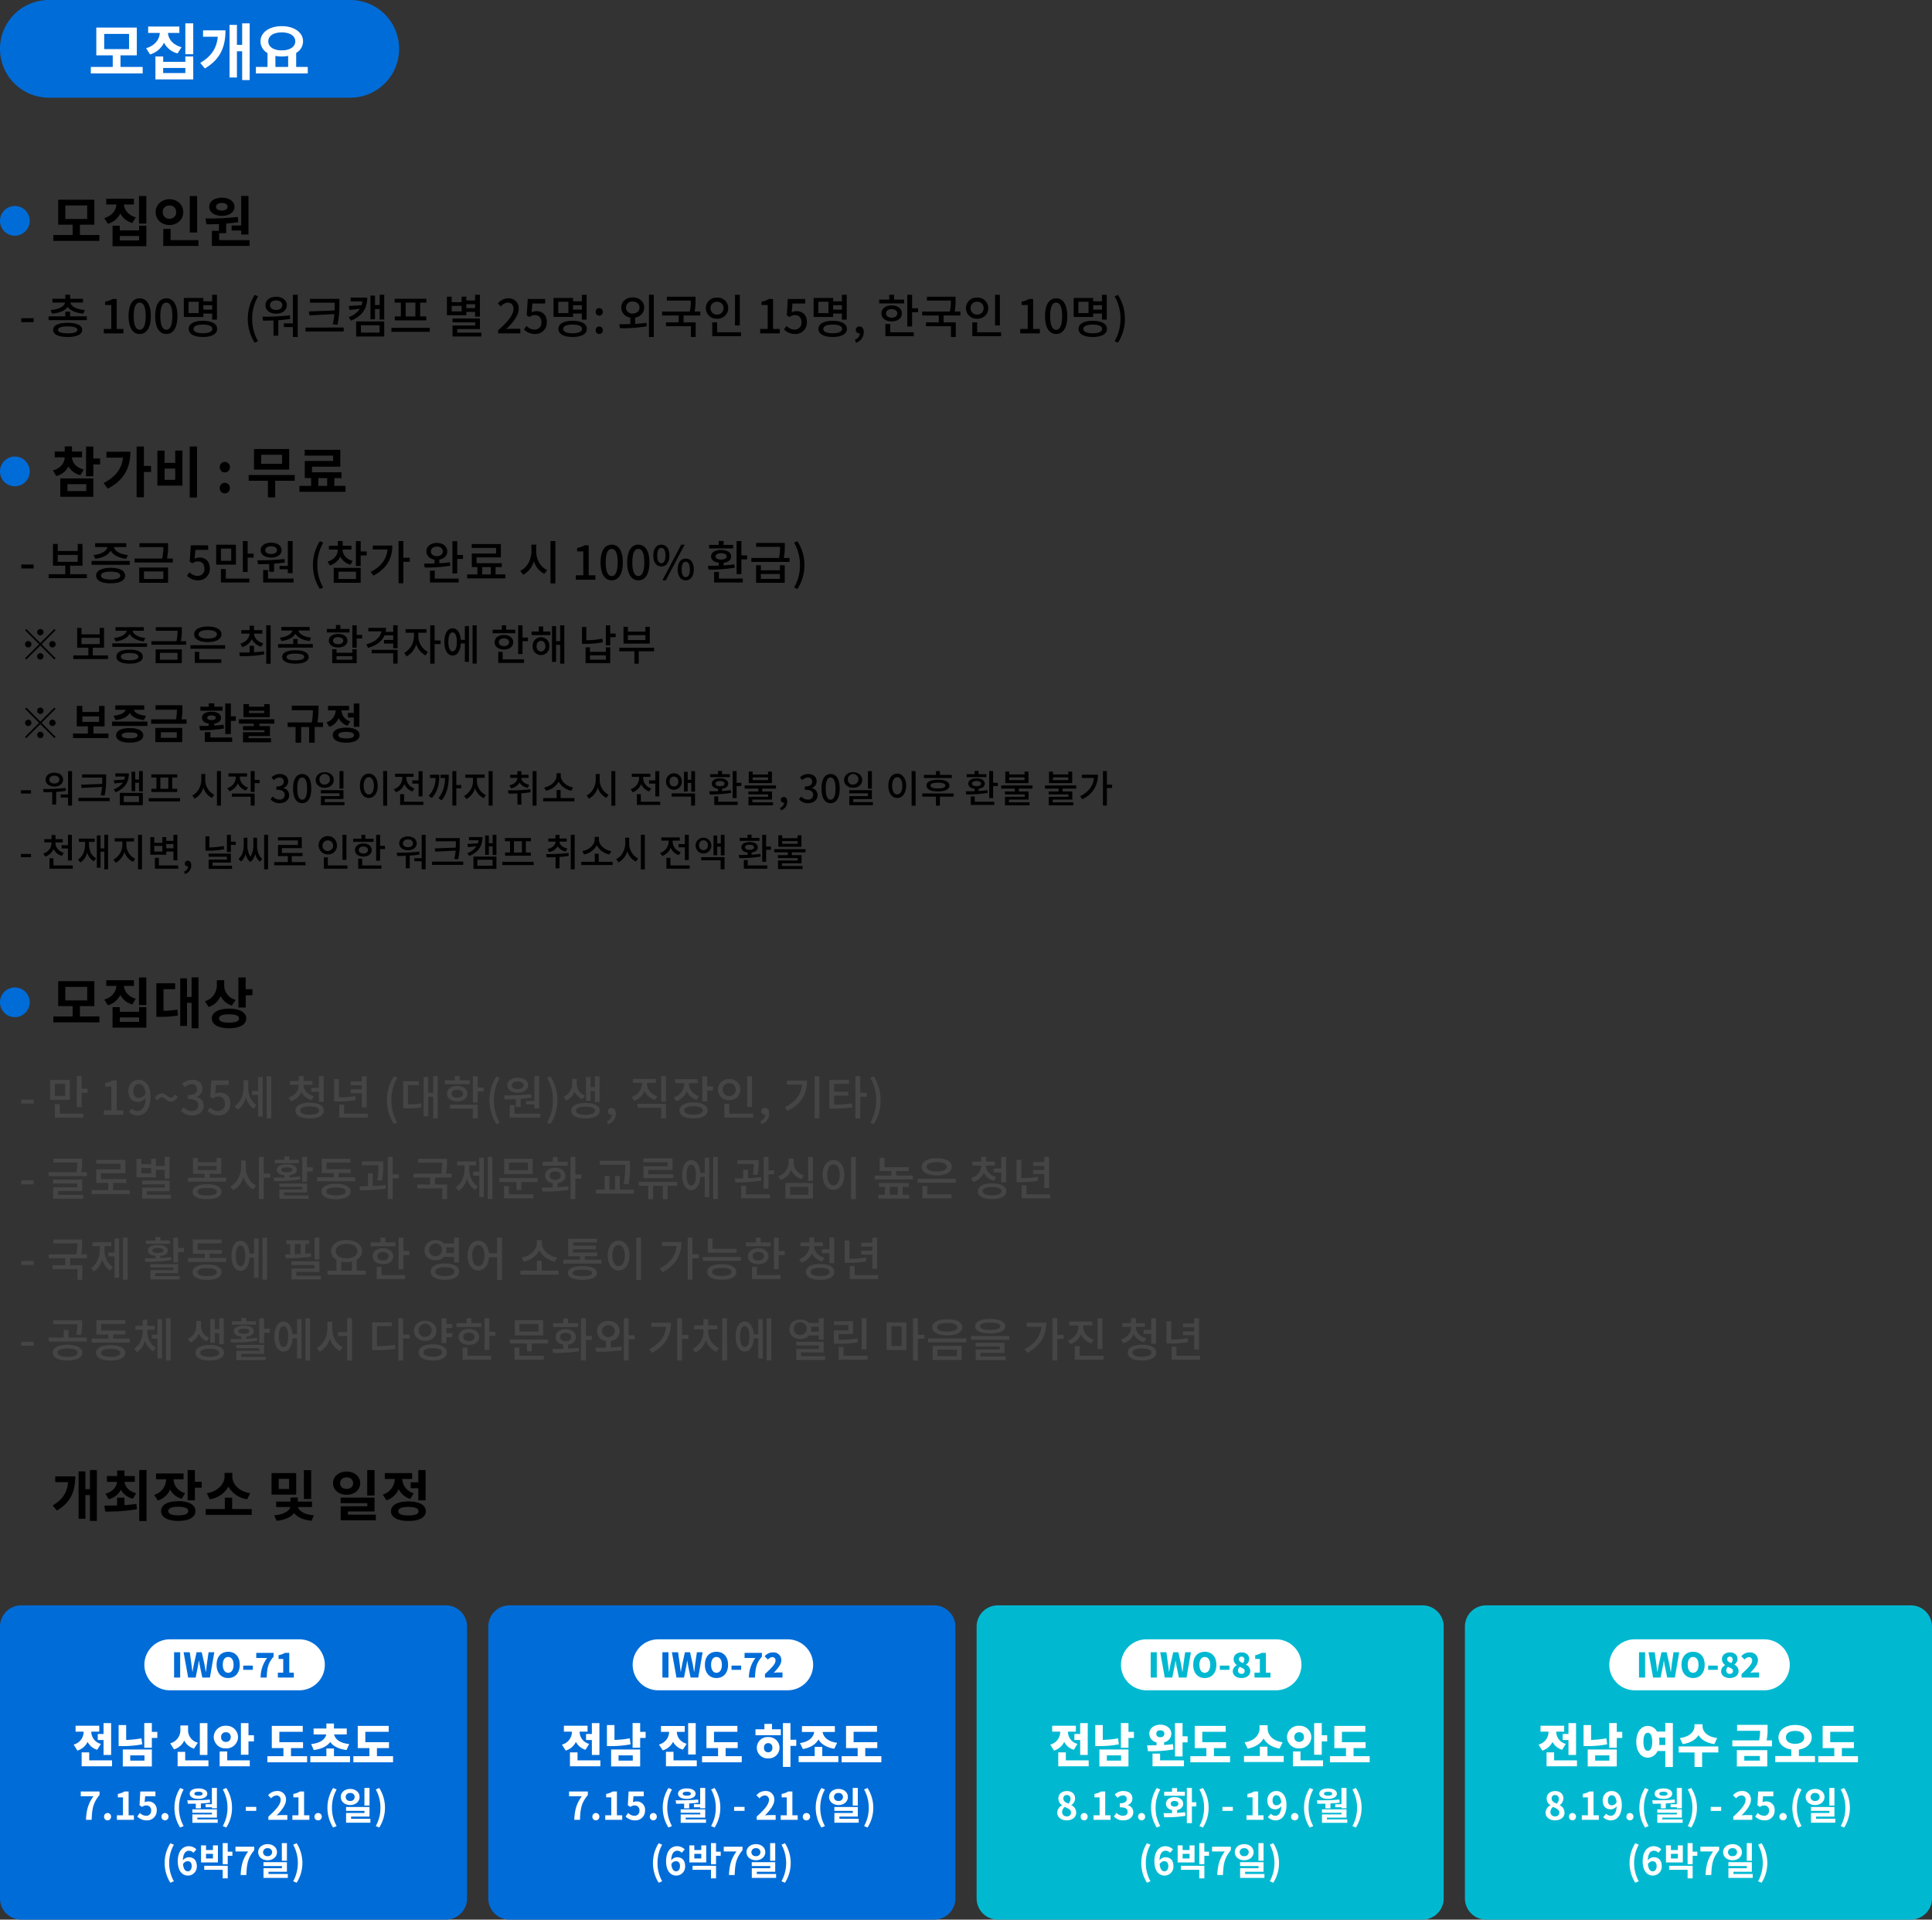
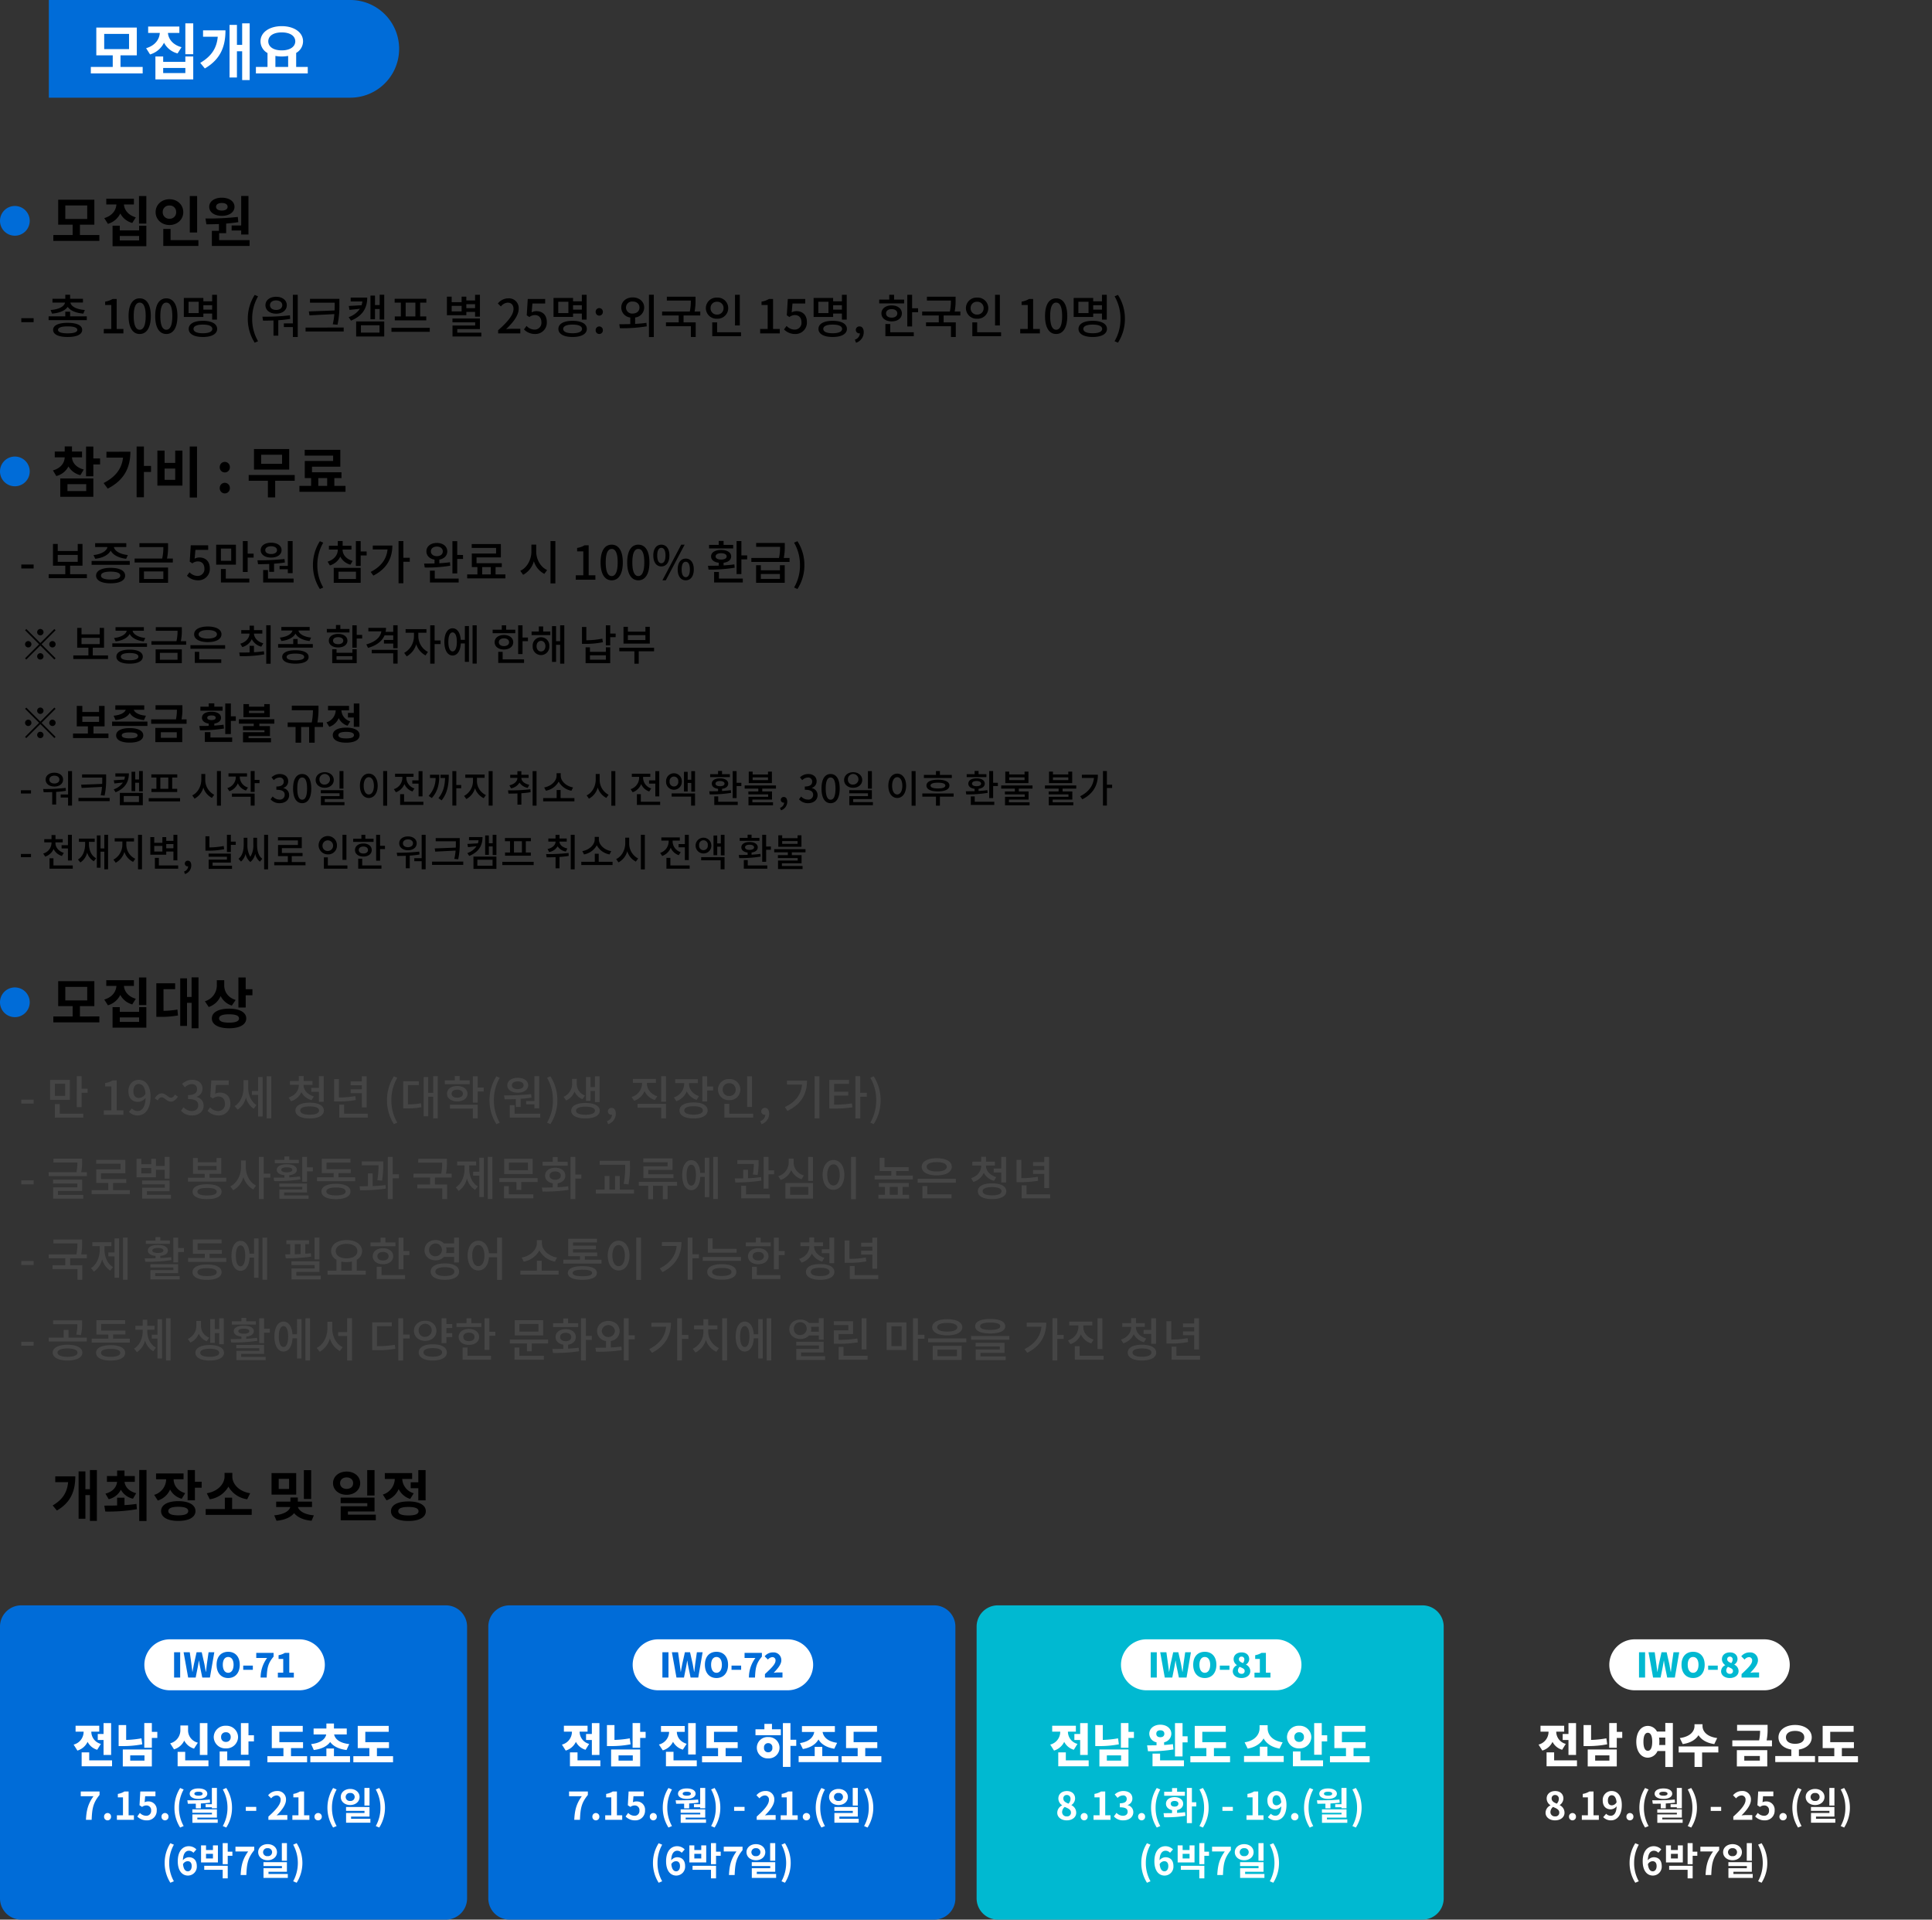
<svg xmlns="http://www.w3.org/2000/svg" width="910" height="904" viewBox="0 0 910 904">
  <rect x="0" y="0" width="910" height="904" fill="#333333" stroke="none" />
  <g data-name="그룹 1349">
    <path data-name="패스 46181" d="M1.034-5.28h5.808v-1.87H1.034zm20.658-3.63h-4.84v-5.742h4.84zm2.222-7.568h-9.306v9.394h9.306zM19.14-5.038h-2.288V1.32h13.376V-.528H19.14zm10.3-7.238v-5.918h-2.27V-3.63h2.266v-6.776h2.816v-1.87zM39.886 0h9.24v-2.09h-3.168v-14.124h-1.914a9.522 9.522 0 0 1-3.52 1.254v1.606h2.9V-2.09h-3.538zm13.948-11.176c0-2.112 1.1-3.366 2.486-3.366 1.76 0 2.97 1.452 3.212 4.642a3.848 3.848 0 0 1-3.08 1.98c-1.694 0-2.618-1.188-2.618-3.256zM55.88.286c3.124 0 6.028-2.552 6.028-8.932 0-5.368-2.508-7.854-5.61-7.854-2.618 0-4.818 2.112-4.818 5.324 0 3.388 1.826 5.082 4.532 5.082a4.868 4.868 0 0 0 3.564-1.892c-.154 4.62-1.848 6.2-3.806 6.2a3.6 3.6 0 0 1-2.64-1.21L51.744-1.43A5.557 5.557 0 0 0 55.88.286zM71.5-6.226c1.1 0 2.266-.682 3.278-2.31L73.392-9.57c-.55 1.034-1.144 1.5-1.848 1.5-1.386 0-2.376-2.024-4.356-2.024-1.122 0-2.288.66-3.278 2.332l1.364.99c.55-1.012 1.166-1.474 1.87-1.474 1.386-.004 2.376 2.02 4.356 2.02zM81.51.286c2.97 0 5.412-1.716 5.412-4.642A4.1 4.1 0 0 0 83.578-8.4v-.11a3.914 3.914 0 0 0 2.794-3.806c0-2.662-2.046-4.18-4.95-4.18a6.824 6.824 0 0 0-4.642 1.958l1.32 1.584a4.716 4.716 0 0 1 3.234-1.518 2.25 2.25 0 0 1 2.486 2.332c0 1.628-1.056 2.838-4.246 2.838v1.87c3.652 0 4.8 1.166 4.8 2.948 0 1.694-1.254 2.706-3.08 2.706a5.233 5.233 0 0 1-3.828-1.782L76.23-1.936A6.721 6.721 0 0 0 81.51.286zm12.54 0a5.342 5.342 0 0 0 5.456-5.61c0-3.542-2.222-5.148-4.928-5.148a4.63 4.63 0 0 0-2.222.572l.374-4.158h6.006v-2.156H90.53l-.484 7.7 1.232.814a4.26 4.26 0 0 1 2.6-.924c1.848 0 3.08 1.232 3.08 3.388a3.164 3.164 0 0 1-3.212 3.454 5.181 5.181 0 0 1-3.788-1.738l-1.21 1.65A7.166 7.166 0 0 0 94.05.286zm13.86-16.632h-2.2v3.586c0 3.388-1.364 6.952-4.18 8.624l1.386 1.716a9.573 9.573 0 0 0 3.916-5.7 9.063 9.063 0 0 0 3.674 5.258l1.276-1.76c-2.662-1.672-3.872-5.038-3.872-8.25zm4.664 5.126h-2.926v1.848h2.926V.77h2.134V-17.8h-2.134zm4.048-6.952V1.694h2.156v-19.866zm20.988 5.478v1.87h3.59v4.664h2.266v-12.034H141.2v5.5zm1.232 4.026c-3.036-.858-4.84-3.014-4.84-5.28v-.176h4.18v-1.8h-4.158v-2.336h-2.288v2.332h-4.18v1.8h4.18v.176c0 2.486-1.716 4.84-4.774 5.786l1.1 1.76a7.731 7.731 0 0 0 4.884-4.268 7.648 7.648 0 0 0 4.84 3.762zm-2 8.6c-2.816 0-4.422-.7-4.422-1.958s1.606-1.936 4.422-1.936c2.838 0 4.444.682 4.444 1.936s-1.608 1.96-4.446 1.96zm0-5.654c-4.158 0-6.688 1.364-6.688 3.7s2.53 3.718 6.688 3.718 6.71-1.386 6.71-3.718S141-5.72 136.84-5.72zm24.6 2.222h2.258v-14.672h-2.266v2.42h-5.28v1.8h5.28v1.958h-5.28v1.8h5.28zm-3.08-5.324a45.023 45.023 0 0 1-7.722.66v-8.646h-2.266v10.518h1.54a46.934 46.934 0 0 0 8.668-.682zm-5.28 8.294V-4.8h-2.272v6.12h13.4V-.528zm23.452 4.906 1.584-.7a20.542 20.542 0 0 1-2.772-10.56 20.655 20.655 0 0 1 2.772-10.56l-1.584-.682a20.731 20.731 0 0 0-3.256 11.242 20.751 20.751 0 0 0 3.25 11.262zm6.6-18.348h5.126v-1.848h-7.348v12.784h1.32a35.838 35.838 0 0 0 7.238-.55l-.2-1.87a30.488 30.488 0 0 1-6.138.55zm11.9-4.224v7.854h-2.354v-7.436h-2.134V.7h2.134v-9.2h2.354V1.672h2.156v-19.866zm17.2 1.958H207.5v-2.046h-2.266v2.046h-4.73v1.8h11.726zm-8.514 6.294c0-1.188 1.056-1.892 2.64-1.892s2.662.7 2.662 1.892c0 1.166-1.078 1.87-2.662 1.87s-2.64-.704-2.64-1.87zm7.458 0c0-2.178-1.958-3.63-4.818-3.63s-4.818 1.452-4.818 3.63c0 2.156 1.958 3.608 4.818 3.608s4.818-1.452 4.818-3.608zm-8.25 7h10.8v4.638H216v-6.468h-13.072zm15.884-9.9H216v-5.324h-2.27v12.43H216v-5.236h2.816zm6.006 17.226 1.584-.7a20.542 20.542 0 0 1-2.772-10.56 20.655 20.655 0 0 1 2.772-10.56l-1.584-.682a20.731 20.731 0 0 0-3.256 11.242 20.751 20.751 0 0 0 3.256 11.256zm14.014-10.89v1.584h3.894v1.844h2.266v-15.114h-2.266v11.682zm-3.96-9.24c1.628 0 2.75.7 2.75 1.826s-1.122 1.822-2.75 1.822c-1.65 0-2.772-.7-2.772-1.826s1.122-1.826 2.772-1.826zm0 5.324c2.9 0 4.906-1.386 4.906-3.5s-2-3.5-4.906-3.5c-2.926 0-4.928 1.386-4.928 3.5s2.002 3.496 4.928 3.496zm-.9 6.71h2.266v-3.832a49.609 49.609 0 0 0 5.1-.572l-.176-1.628a112.925 112.925 0 0 1-12.738.594l.286 1.848c1.584 0 3.366-.022 5.258-.11zm-.594 3.19v-4.03h-2.268V1.32h14.344V-.528zm16.872 4.902a20.581 20.581 0 0 0 3.278-11.264 20.562 20.562 0 0 0-3.278-11.242l-1.584.682a20.655 20.655 0 0 1 2.772 10.56 20.541 20.541 0 0 1-2.772 10.56zm18.9-15.6h2.09v5.258h2.156V-18.15h-2.156v5.082h-2.09V-17.8h-2.134v11.2h2.134zm-2.6 2.156a5.78 5.78 0 0 1-3.872-5.39v-2.508h-2.2v2.508a6.647 6.647 0 0 1-4 5.962l1.188 1.738a7.449 7.449 0 0 0 3.938-4.2 6.874 6.874 0 0 0 3.74 3.586zm.22 9.02c-2.794 0-4.466-.682-4.466-1.892 0-1.232 1.672-1.914 4.466-1.914s4.466.682 4.466 1.914c.002 1.212-1.67 1.894-4.464 1.894zm0-5.544c-4.136 0-6.732 1.364-6.732 3.652 0 2.266 2.6 3.63 6.732 3.63S273.5.33 273.5-1.936c0-2.288-2.592-3.652-6.728-3.652zm10.672 9.99a5.158 5.158 0 0 0 3.608-4.95c0-1.694-.726-2.728-1.958-2.728a1.644 1.644 0 0 0-1.76 1.628 1.587 1.587 0 0 0 1.694 1.628.9.9 0 0 0 .242-.022 3.375 3.375 0 0 1-2.4 3.014zm23.144-13.134c-3.058-.99-4.862-3.432-4.862-5.962v-.374h4.246v-1.83H289.1v1.826h4.312v.374a6.776 6.776 0 0 1-4.928 6.314l1.19 1.786a8.113 8.113 0 0 0 4.928-4.6 7.761 7.761 0 0 0 4.84 4.224zM291.3-3.366h11.132v5.06h2.268v-6.886h-13.4zm11.132-14.828v12.012h2.268v-12.012zm17.8 9.372c-3.036-.968-4.686-3.278-4.686-5.742v-.374h4.154v-1.826h-10.67v1.826h4.224v.4a6.762 6.762 0 0 1-4.854 6.332l1.144 1.782a8.086 8.086 0 0 0 4.928-4.62 7.461 7.461 0 0 0 4.664 3.982zM317.68-.088c-2.772 0-4.378-.7-4.378-1.98 0-1.3 1.606-1.98 4.378-1.98s4.378.682 4.378 1.98c0 1.276-1.606 1.98-4.378 1.98zm0-5.742c-4.092 0-6.622 1.386-6.622 3.762 0 2.354 2.53 3.762 6.622 3.762s6.62-1.408 6.62-3.762c0-2.376-2.528-3.762-6.62-3.762zm6.4-7.5v-4.84h-2.266v11.88h2.266v-5.17h2.82v-1.87zm21.1-4.84h-2.266v14.43h2.266zm-13.772 6.29a2.9 2.9 0 0 1 3.058-3.014 2.911 2.911 0 0 1 3.058 3.014 2.923 2.923 0 0 1-3.058 3.014 2.911 2.911 0 0 1-3.058-3.014zm8.316 0a4.97 4.97 0 0 0-5.258-4.972 4.989 4.989 0 0 0-5.28 4.972 5 5 0 0 0 5.28 4.972 4.983 4.983 0 0 0 5.258-4.972zM334.488-.528v-4.664H332.2V1.32h13.552V-.528zm15.18 4.928a5.158 5.158 0 0 0 3.608-4.95c0-1.694-.726-2.728-1.958-2.728a1.644 1.644 0 0 0-1.76 1.628 1.587 1.587 0 0 0 1.694 1.628.9.9 0 0 0 .242-.022 3.375 3.375 0 0 1-2.4 3.014zm12.012-20.482v1.848h7.084c-.4 4.576-2.86 8.074-8.074 10.582l1.21 1.8c6.82-3.3 9.2-8.316 9.2-14.234zm13-2.09V1.694h2.266v-19.866zm9.2 9.108h6.644v-1.826h-6.644v-3.7h7.02v-1.87h-9.284v13.512h1.606a55.725 55.725 0 0 0 9.262-.594l-.22-1.848a50.621 50.621 0 0 1-8.382.594zm15.4-1.32h-3.1v-7.81h-2.27v19.91h2.266v-10.23h3.1zm3.234 14.762a20.581 20.581 0 0 0 3.276-11.264 20.562 20.562 0 0 0-3.278-11.242l-1.584.682a20.655 20.655 0 0 1 2.772 10.56 20.542 20.542 0 0 1-2.772 10.56zM1.034 32.72h5.808v-1.87H1.034zM18.3 35.844h11.4v-5.28H15.994v1.8h11.44v1.786h-11.4v5.35h14.172v-1.786H18.3zm10.956-8.8a24.457 24.457 0 0 0 .418-5.082v-1.32H16.192v1.826h11.264a21.3 21.3 0 0 1-.462 4.576H13.926v1.826h18v-1.826zm15 8.448V32.1h6.2v-1.822h-11.9v-2.772h11.472v-6.292H36.3v1.826h11.484v2.66h-11.44v6.4H42v3.388h-7.834v1.87h18v-1.87zm17.974-7.9h-4.678v-2.55h4.686zm2.23-1.692h4.114v4.18h2.288V19.828h-2.288v4.246H64.46v-3.366h-2.222v2.574h-4.686v-2.574h-2.244V29.4h9.152zm-4.268 11.77v-1.716h10.67V30.96H57.926v1.76h10.692v1.58h-10.67v5.148h13.574V37.67zm28.336.308c-2.9 0-4.532-.616-4.532-1.782s1.628-1.782 4.532-1.782c2.926 0 4.554.616 4.554 1.782s-1.628 1.782-4.554 1.782zm0-5.28c-4.268 0-6.82 1.254-6.82 3.5s2.552 3.5 6.82 3.5c4.29 0 6.842-1.254 6.842-3.5S92.818 32.7 88.528 32.7zm-4.378-8.624h8.844v1.914H84.15zm5.544 5.544v-1.826h5.544v-7.414h-2.244v1.958H84.15v-1.958h-2.244v7.414h5.5v1.826h-7.854v1.826H97.57v-1.826zm17.094-8.14h-2.266v3.256c0 3.674-1.936 7.436-5.038 8.954l1.386 1.826a10.266 10.266 0 0 0 4.8-6.226 9.9 9.9 0 0 0 4.576 5.852l1.386-1.8c-2.992-1.474-4.84-5.06-4.84-8.6zm11.528 6.222h-3.1v-7.872h-2.266v19.866h2.266v-10.12h3.1zm13.442-6.49h-4.51v-1.58h-2.288v1.584h-4.532v1.562h11.33zm-8.272 4.664c0-.748 1.012-1.166 2.6-1.166 1.606 0 2.6.418 2.6 1.166 0 .77-.99 1.188-2.6 1.188-1.586.004-2.6-.414-2.6-1.184zm8.822 3.146c-1.606.22-3.344.352-5.06.44v-1.03c2.222-.22 3.564-1.122 3.564-2.552 0-1.628-1.848-2.6-4.73-2.6s-4.73.968-4.73 2.6c0 1.43 1.364 2.332 3.608 2.552v1.122c-1.826.044-3.564.044-5.06.044l.242 1.606a72.946 72.946 0 0 0 12.342-.792zm-7.48 7.546h10.8v-4.22H122.54v1.54h10.846v1.254h-10.8v4.378h13.772v-1.562h-11.53zm10.8-11.836v-4.902h-2.266V31.51h2.266V26.6h2.728v-1.87zm13.618 13.222c-2.9 0-4.532-.638-4.532-1.87 0-1.21 1.628-1.87 4.532-1.87s4.554.66 4.554 1.87c0 1.236-1.648 1.874-4.552 1.874zm0-5.478c-4.246 0-6.842 1.32-6.842 3.608 0 2.31 2.6 3.63 6.842 3.63 4.268 0 6.842-1.32 6.842-3.63.002-2.282-2.572-3.604-6.84-3.604zm1.188-3.058V27.44h5.786v-1.826H144.8v-3.1h11.29v-1.8h-13.53v6.726h5.61v1.98h-7.832v1.848h17.952V29.42zM170.962 31a46.415 46.415 0 0 0 .55-7.766v-1.32h-10.1v1.826h7.876a41.415 41.415 0 0 1-.55 7.062zm-4.444-3.388H164.3V33.6c-1.386.022-2.728.044-3.938.044l.242 1.87a76.647 76.647 0 0 0 12.122-.77l-.11-1.65c-1.936.242-4.026.374-6.094.462zm12.364.374h-2.926v-8.158h-2.288v19.866h2.288V29.9h2.926zm24.86 1.562v-1.822h-2.684a26.461 26.461 0 0 0 .44-5.478V20.73H187.99v1.826h11.286a23.925 23.925 0 0 1-.484 5.17h-13.046v1.826h7.832v3.256h-6.006v1.826h11.748v5.06h2.266v-6.886h-5.72v-3.256zm8.272-5.7h3.278v-1.87h-8.976v1.87h3.5v1.43c0 3.542-1.32 7.128-4.136 8.888l1.364 1.672a9.846 9.846 0 0 0 3.894-5.852 9.041 9.041 0 0 0 3.806 5.368l1.32-1.65c-2.772-1.606-4.048-5.038-4.048-8.426zm4.752 2.948h-2.926v1.854h2.926v10.076h2.134V20.2h-2.134zm4-7v19.876h2.156V19.806zm18.9 6.27h-8.954v-3.554h8.954zm2.222-5.368h-13.4v7.182h13.4zm-11.22 12.87H228.4v5.752h13.82v-1.848h-11.55zm-4.466-3.74v1.826h8.052v3.718h2.266v-3.708h7.7v-1.826zm32.186-7.722h-4.752v-2.212h-2.266v2.222h-4.8v1.826h11.82zm-8.514 6.534c0-1.232 1.078-1.98 2.64-1.98s2.618.748 2.618 1.98c0 1.21-1.056 1.958-2.618 1.958s-2.638-.738-2.638-1.948zm3.762 3.608c2.2-.352 3.63-1.716 3.63-3.608 0-2.244-1.936-3.718-4.752-3.718-2.838 0-4.774 1.474-4.774 3.718 0 1.892 1.43 3.234 3.63 3.608v1.936c-1.848.066-3.63.066-5.148.066l.308 1.87a72.5 72.5 0 0 0 12.254-.792l-.176-1.672c-1.584.242-3.278.352-4.972.44zm11.176-4.136H262v-8.306h-2.266v19.888H262v-9.7h2.816zm20.658-4.356a41.959 41.959 0 0 1-.7 8.734l2.266.264a45.084 45.084 0 0 0 .7-9v-2.09h-14.3v1.848h12.034zm-2.53 11.462V28.8h-2.24v6.424h-2.662V28.8h-2.244v6.424h-4.136V37.1h17.952v-1.87zm22.506-11h-11.4v5.588H308.2V27.99h-11.86v-2.068h11.418V20.51h-13.75v1.826h11.44zm4.444 7.348h-18.016V33.4h4.444v6.314h2.266V33.4h4.6v6.314h2.266V33.4h4.466zm6.71 1.76c-1.364 0-2.2-1.782-2.2-4.928s.836-4.906 2.2-4.906 2.2 1.76 2.2 4.906-.834 4.938-2.2 4.938zm6.358-5.984h-2.134c-.242-3.718-1.848-5.984-4.224-5.984-2.574 0-4.268 2.684-4.268 7.04s1.694 7.062 4.268 7.062c2.42 0 4.048-2.376 4.246-6.248h2.112v9.526h2.112V20.2h-2.11zm3.982-7.524v19.854h2.16V19.828zm20.878 8.514a29.661 29.661 0 0 0 .484-5.874v-1.134h-9.988v1.848h7.766a28.254 28.254 0 0 1-.48 4.928zm1.65.99a55.775 55.775 0 0 1-6.16.528v-4h-2.244v4.07c-1.408.044-2.772.044-3.96.044l.242 1.848a74.416 74.416 0 0 0 12.276-.836zm-7.084 4.092H340.1v5.9h13.508v-1.842h-11.22zm10.582-7.3v-6.286h-2.286v14.916h2.288V27.99h2.64v-1.87zm16.676 2.42a6.452 6.452 0 0 1-4.84-6.028V20.6h-2.31v1.914a6.838 6.838 0 0 1-4.906 6.38l1.1 1.782a8.231 8.231 0 0 0 4.994-4.642 7.8 7.8 0 0 0 4.862 4.268zm-6.49 5.412h8.558v3.7h-8.558zm-2.222 5.5h13v-7.3h-13zm10.736-19.6v11.268h2.266V19.85zm20.2-.044v19.936h2.288V19.806zm-8.296 1.478c-2.948 0-5.1 2.728-5.1 7 0 4.312 2.156 7.018 5.1 7.018 2.97 0 5.126-2.706 5.126-7.018.004-4.272-2.156-7-5.126-7zm0 2.046c1.738 0 2.948 1.87 2.948 4.95 0 3.124-1.21 4.994-2.948 4.994-1.716 0-2.926-1.87-2.926-4.994 0-3.076 1.21-4.95 2.926-4.95zm26.51 10.6h3.806v3.718h-3.806zm6.05 0h2.9v-1.8h-14.08v1.8h2.882v3.718h-3.08v1.8h14.432v-1.8h-3.054zm-3.014-5.324v-2.13h5.874v-1.826h-11.374v-4.4h-2.266v6.226h5.478v2.134h-7.854v1.826h17.974v-1.826zm19.1-6.336c2.9 0 4.73.814 4.73 2.2 0 1.408-1.826 2.222-4.73 2.222-2.926 0-4.752-.814-4.752-2.222-.004-1.382 1.822-2.196 4.748-2.196zm0 6.248c4.29 0 7.084-1.518 7.084-4.048 0-2.508-2.794-4.026-7.084-4.026s-7.084 1.518-7.084 4.026c-.004 2.534 2.79 4.052 7.08 4.052zm-4.444 5.016h-2.292v5.79h13.706v-1.848h-11.418zm-4.554-3.41v1.848h17.974v-1.844zm35.816-4.818v1.87h3.586v4.668h2.266V19.806h-2.266v5.5zm1.232 4.026c-3.036-.858-4.84-3.014-4.84-5.28v-.176h4.18v-1.8h-4.158V19.74h-2.288v2.332h-4.18v1.8h4.18v.176c0 2.486-1.716 4.84-4.774 5.786l1.1 1.76a7.731 7.731 0 0 0 4.884-4.268 7.648 7.648 0 0 0 4.84 3.762zm-2 8.6c-2.816 0-4.422-.7-4.422-1.958s1.606-1.936 4.422-1.936c2.838 0 4.444.682 4.444 1.936s-1.61 1.964-4.45 1.964zm0-5.654c-4.158 0-6.688 1.364-6.688 3.7s2.53 3.718 6.688 3.718 6.71-1.386 6.71-3.718-2.558-3.694-6.716-3.694zm24.6 2.222h2.266V19.828h-2.266v2.42h-5.28v1.8h5.28v1.962h-5.28v1.8h5.28zm-3.08-5.324a45.023 45.023 0 0 1-7.722.66v-8.64h-2.266v10.516h1.54a46.934 46.934 0 0 0 8.662-.682zm-5.28 8.294V33.2h-2.276v6.12h13.4v-1.848zM1.034 70.72h5.808v-1.87H1.034zm30.888-3.168v-1.826h-2.684a26.46 26.46 0 0 0 .44-5.478V58.73H16.17v1.826h11.286a23.925 23.925 0 0 1-.484 5.17H13.926v1.826h7.832v3.256h-6.006v1.826H27.5v5.06h2.266v-6.886h-5.72v-3.256zm8.272-5.7h3.278v-1.87H34.5v1.87H38v1.43c0 3.542-1.32 7.128-4.136 8.888l1.364 1.672a9.846 9.846 0 0 0 3.894-5.852 9.041 9.041 0 0 0 3.806 5.368l1.32-1.65c-2.772-1.606-4.048-5.038-4.048-8.426zm4.752 2.948H42.02v1.85h2.926v10.076h2.134V58.2h-2.134zm4-7v19.872h2.156V57.806zm22.088 1.408h-4.51V57.63H64.24v1.584h-4.532v1.562h11.33zm-8.272 4.664c0-.748 1.012-1.166 2.6-1.166 1.606 0 2.6.418 2.6 1.166 0 .77-.99 1.188-2.6 1.188-1.584.006-2.596-.412-2.596-1.182zm8.822 3.146c-1.606.22-3.344.352-5.06.44V66.43c2.222-.22 3.564-1.122 3.564-2.552 0-1.628-1.848-2.6-4.73-2.6s-4.73.968-4.73 2.6c0 1.43 1.364 2.332 3.608 2.552v1.122c-1.826.044-3.564.044-5.06.044l.242 1.606a72.947 72.947 0 0 0 12.342-.792zm-7.48 7.546h10.8v-4.218H61.82v1.54h10.846v1.254h-10.8v4.378h13.77v-1.562H64.108zm10.8-11.836v-4.9h-2.26V69.51h2.266V64.6h2.728v-1.87zm13.624 13.228c-2.9 0-4.532-.638-4.532-1.87 0-1.21 1.628-1.87 4.532-1.87s4.554.66 4.554 1.87c0 1.232-1.65 1.87-4.554 1.87zm0-5.478c-4.246 0-6.842 1.32-6.842 3.608 0 2.31 2.6 3.63 6.842 3.63 4.268 0 6.842-1.32 6.842-3.63 0-2.286-2.57-3.608-6.842-3.608zm1.188-3.058v-1.98H95.5v-1.826H84.084v-3.1H95.37v-1.8H81.84v6.726h5.61v1.98h-7.832v1.848H97.57V67.42zm14.584 3.916c-1.364 0-2.2-1.782-2.2-4.928s.836-4.906 2.2-4.906 2.2 1.76 2.2 4.906-.834 4.928-2.2 4.928zm6.358-5.984h-2.134c-.242-3.718-1.848-5.984-4.224-5.984-2.574 0-4.268 2.684-4.268 7.04s1.694 7.062 4.268 7.062c2.42 0 4.048-2.376 4.246-6.248h2.112v9.526h2.112V58.2h-2.11zm3.982-7.524v19.844h2.16V57.828zm26.8-.022h-2.29V68.08h2.288zm-11.572 3.08h2.728v4.686c-.9.044-1.848.066-2.728.088zm7.568 4.29a48.98 48.98 0 0 1-2.64.242v-4.532h1.76v-1.8h-10.67v1.8h1.8v4.8c-.814.022-1.606.022-2.332.022l.242 1.848a81.872 81.872 0 0 0 11.946-.77zm-6.864 10.56V74h10.868v-5.018h-13.158v1.76h10.912v1.606H128.3v5.17h13.8v-1.782zm21.164-6.644a11.391 11.391 0 0 0 2.508.264 10.186 10.186 0 0 0 2.508-.286v4.33h-5.016zm2.508-8.338c2.992 0 5.082 1.32 5.082 3.41 0 2.112-2.09 3.432-5.082 3.432-3.014 0-5.1-1.32-5.1-3.432-.006-2.09 2.084-3.41 5.098-3.41zm4.774 12.65v-5.17a4.593 4.593 0 0 0 2.53-4.07c0-3.168-3.08-5.192-7.3-5.192-4.246 0-7.3 2.024-7.3 5.192a4.568 4.568 0 0 0 2.53 4.07V73.4h-4.2v1.848h18V73.4zm18.238-13.31h-4.73v-2.266h-2.266v2.266h-4.73v1.8h11.726zm-8.514 6.49c0-1.254 1.078-2 2.64-2 1.584 0 2.662.748 2.662 2s-1.078 2-2.662 2c-1.564.002-2.642-.746-2.642-2zm7.458 0c0-2.244-1.958-3.762-4.818-3.762-2.838 0-4.818 1.518-4.818 3.762 0 2.266 1.98 3.762 4.818 3.762 2.858 0 4.818-1.496 4.818-3.762zm-5.478 4.994h-2.288v5.742h13.376v-1.848h-11.09zm10.3-7.414v-6.336h-2.272v14.894h2.266v-6.688h2.816v-1.87zm12.1-.418a3.018 3.018 0 1 1 3.036 2.86 2.826 2.826 0 0 1-3.042-2.86zm11.77-1.342v2.684H201.1a4.4 4.4 0 0 0 .2-1.342 5.208 5.208 0 0 0-.176-1.342zm0 4.51v2.618h2.266V57.806h-2.266v2.75h-4.8a5.309 5.309 0 0 0-3.938-1.606c-2.97 0-5.192 1.98-5.192 4.8 0 2.794 2.222 4.774 5.192 4.774a5.262 5.262 0 0 0 3.938-1.606zm-4.356 9c-2.816 0-4.466-.726-4.466-2.09 0-1.32 1.65-2.068 4.466-2.068 2.838 0 4.466.748 4.466 2.068-.002 1.362-1.634 2.088-4.472 2.088zm0-5.94c-4.136 0-6.688 1.43-6.688 3.85 0 2.442 2.552 3.872 6.688 3.872s6.71-1.43 6.71-3.872c-.006-2.424-2.58-3.852-6.716-3.852zm15.752 1.3c-1.694 0-2.86-1.848-2.86-4.994 0-3.08 1.166-4.95 2.86-4.95 1.716 0 2.882 1.87 2.882 4.95-.006 3.142-1.17 4.99-2.888 4.99zm8.866-13.464v7.41h-3.872c-.308-3.652-2.332-5.94-4.994-5.94-2.926 0-5.016 2.728-5.016 7 0 4.312 2.09 7.018 5.016 7.018 2.728 0 4.752-2.376 5.016-6.226h3.85v10.67h2.288V57.806zm28.2 9.416c-3.916-.66-7.106-3.608-7.106-6.688v-1.5h-2.4v1.5c0 3.058-3.19 6.028-7.128 6.688l.968 1.892a10.471 10.471 0 0 0 7.37-5.258 10.3 10.3 0 0 0 7.348 5.258zm-7.194 6.138v-4.646h-2.266v4.642h-7.766v1.87h18v-1.87zM265.3 76c-2.992 0-4.554-.484-4.554-1.54 0-1.012 1.562-1.518 4.554-1.518 3.014 0 4.576.506 4.576 1.518-.002 1.056-1.564 1.54-4.576 1.54zm0-4.73c-4.312 0-6.842 1.1-6.842 3.19 0 2.112 2.53 3.234 6.842 3.234 4.334 0 6.842-1.122 6.842-3.234-.002-2.09-2.51-3.19-6.842-3.19zm1.166-3.058v-1.628h5.83v-1.738H260.9v-1.54h10.78v-1.694H260.9v-1.5h11.264v-1.734h-13.53v8.206h5.544v1.628h-7.854v1.826H274.3v-1.826zm24.2-10.406v19.932h2.288V57.806zm-8.296 1.474c-2.948 0-5.1 2.728-5.1 7 0 4.312 2.156 7.018 5.1 7.018 2.97 0 5.126-2.706 5.126-7.018.004-4.272-2.156-7-5.126-7zm0 2.046c1.738 0 2.948 1.87 2.948 4.95 0 3.124-1.21 4.994-2.948 4.994-1.716 0-2.926-1.87-2.926-4.994 0-3.076 1.21-4.95 2.926-4.95zm20.394-1.408v1.848h6.952c-.462 4.576-3.08 8.074-7.942 10.56l1.254 1.738c6.49-3.278 8.954-8.382 8.954-14.146zm17.424 5.742h-3.014v-7.854h-2.266v19.866h2.266v-10.12h3.014zm17.776-2.552h-11.308V58.2h-2.266v6.732h13.574zm-7 12.782c-2.9 0-4.532-.682-4.532-1.892 0-1.254 1.628-1.892 4.532-1.892s4.554.638 4.554 1.892c.004 1.21-1.646 1.892-4.55 1.892zm0-5.566c-4.246 0-6.842 1.342-6.842 3.674 0 2.31 2.6 3.652 6.842 3.652 4.268 0 6.842-1.342 6.842-3.652.004-2.332-2.57-3.674-6.838-3.674zm-8.932-3.388v1.848h17.978v-1.848zm31.988-6.842h-4.73v-2.266h-2.266v2.266H342.3v1.8h11.726zm-8.514 6.49c0-1.254 1.078-2 2.64-2 1.584 0 2.662.748 2.662 2s-1.078 2-2.662 2c-1.558.002-2.636-.746-2.636-2zm7.458 0c0-2.244-1.958-3.762-4.818-3.762-2.838 0-4.818 1.518-4.818 3.762 0 2.266 1.98 3.762 4.818 3.762 2.864 0 4.822-1.496 4.822-3.762zm-5.478 4.994H345.2v5.742h13.376v-1.848H347.49zm10.3-7.414v-6.336h-2.266v14.894h2.266v-6.688h2.814v-1.87zm20.284-.858v1.87h3.586v4.664h2.266V57.806h-2.266v5.5zm1.232 4.026c-3.036-.858-4.84-3.014-4.84-5.28v-.176h4.18v-1.8h-4.158V57.74H372.2v2.332h-4.18v1.8h4.18v.176c0 2.486-1.716 4.84-4.774 5.786l1.1 1.76a7.731 7.731 0 0 0 4.884-4.268 7.648 7.648 0 0 0 4.84 3.762zm-2 8.6c-2.816 0-4.422-.7-4.422-1.958s1.606-1.936 4.422-1.936c2.838 0 4.444.682 4.444 1.936s-1.608 1.96-4.446 1.96zm0-5.654c-4.158 0-6.688 1.364-6.688 3.7s2.53 3.718 6.688 3.718 6.71-1.386 6.71-3.718-2.554-3.698-6.712-3.698zM401.9 72.5h2.266V57.828H401.9v2.42h-5.28v1.8h5.28v1.962h-5.28v1.8h5.28zm-3.08-5.324a45.022 45.022 0 0 1-7.722.66v-8.644h-2.266v10.516h1.54a46.934 46.934 0 0 0 8.668-.682zm-5.28 8.294V71.2h-2.27v6.12h13.4v-1.848zM1.034 108.72h5.808v-1.87H1.034zm28.072-4.994a18.813 18.813 0 0 0 .55-5.28v-1.672h-13.64V98.6h11.4a17.718 17.718 0 0 1-.528 4.884zm-6.27 10.23c-2.948 0-4.752-.726-4.752-1.98 0-1.232 1.8-1.958 4.752-1.958 2.926 0 4.686.726 4.686 1.958 0 1.254-1.76 1.98-4.686 1.98zm0-5.676c-4.29 0-7 1.408-7 3.7 0 2.31 2.706 3.718 7 3.718 4.224 0 6.952-1.408 6.952-3.718 0-2.292-2.728-3.7-6.952-3.7zm.44-3.366v-3.652h-2.288v3.652h-7.04v1.826h17.908v-1.826zm19.824 9.042c-2.9 0-4.532-.638-4.532-1.87 0-1.21 1.628-1.87 4.532-1.87s4.554.66 4.554 1.87c-.002 1.232-1.654 1.87-4.554 1.87zm0-5.478c-4.246 0-6.842 1.32-6.842 3.608 0 2.31 2.6 3.63 6.842 3.63 4.268 0 6.842-1.32 6.842-3.63-.002-2.286-2.576-3.608-6.842-3.608zm1.188-3.058v-1.98h5.786v-1.826h-11.42v-3.1H49.94v-1.8H36.41v6.732h5.61v1.98h-7.832v1.848H52.14v-1.854zm16.08-4.22h3.41v-1.87h-3.41v-2.82h-2.156v2.816H54.78v1.87h3.432v.7c0 3.168-1.32 6.556-4.048 8.162l1.3 1.716a9.1 9.1 0 0 0 3.85-5.434 8.589 8.589 0 0 0 3.872 4.994l1.254-1.694c-2.728-1.474-4.07-4.642-4.07-7.744zm4.818 2.332H62.5v1.848h2.684v9.35h2.136v-18.5h-2.134zm4-7.7v19.866h2.156v-19.87zm22.968 6.952h2.09v5.258H96.4V95.85h-2.152v5.082h-2.09V96.2h-2.134v11.2h2.134zm-2.6 2.156a5.78 5.78 0 0 1-3.872-5.39v-2.512h-2.2v2.508a6.647 6.647 0 0 1-4 5.962l1.188 1.738a7.449 7.449 0 0 0 3.938-4.2 6.874 6.874 0 0 0 3.74 3.586zm.22 9.02c-2.794 0-4.466-.682-4.466-1.892 0-1.232 1.672-1.914 4.466-1.914s4.466.682 4.466 1.914c.008 1.206-1.664 1.888-4.458 1.888zm0-5.544c-4.136 0-6.732 1.364-6.732 3.652 0 2.266 2.6 3.63 6.732 3.63s6.732-1.364 6.732-3.63c.008-2.292-2.588-3.656-6.724-3.656zm21.736-11.2H107V95.63h-2.28v1.584h-4.532v1.562h11.33zm-8.272 4.664c0-.748 1.012-1.166 2.6-1.166 1.606 0 2.6.418 2.6 1.166 0 .77-.99 1.188-2.6 1.188-1.58-.002-2.592-.42-2.592-1.19zm8.822 3.146c-1.606.22-3.344.352-5.06.44v-1.036c2.222-.22 3.564-1.122 3.564-2.552 0-1.628-1.848-2.6-4.73-2.6s-4.73.968-4.73 2.6c0 1.43 1.364 2.332 3.608 2.552v1.122c-1.826.044-3.564.044-5.06.044l.248 1.604a72.947 72.947 0 0 0 12.342-.792zm-7.48 7.546h10.8v-4.224H102.3v1.54h10.846v1.254h-10.8v4.378h13.772v-1.562h-11.53zm10.8-11.836v-4.908h-2.266v11.682h2.266v-4.91h2.728v-1.87zm9.152 8.6c-1.364 0-2.2-1.782-2.2-4.928s.836-4.906 2.2-4.906 2.2 1.76 2.2 4.906-.826 4.928-2.19 4.928zm6.358-5.984h-2.134c-.242-3.718-1.848-5.984-4.224-5.984-2.574 0-4.268 2.684-4.268 7.04s1.694 7.062 4.268 7.062c2.42 0 4.048-2.376 4.246-6.248h2.122v9.526h2.112V96.2H130.9zm3.982-7.524v19.844h2.156V95.828zm12.628 1.606h-2.288v3.278c0 3.718-1.936 7.546-5.038 9.064l1.43 1.8a10.27 10.27 0 0 0 4.774-6.292 9.793 9.793 0 0 0 4.708 5.962l1.342-1.826c-3.036-1.408-4.928-5.016-4.928-8.712zm7.018-1.65v6.534h-4.246v1.848h4.246v11.55h2.288V95.784zm14.036 3.762h6.974V97.7H166.3v13.134h1.628a49.032 49.032 0 0 0 9.284-.66l-.242-1.87a47.964 47.964 0 0 1-8.4.638zm15.422 3.916h-3.1v-7.656h-2.266v19.91h2.266v-10.384h3.1zm4.224-1.76a3.078 3.078 0 1 1 3.058 2.838 2.823 2.823 0 0 1-3.048-2.84zm8.36 0c0-2.794-2.266-4.73-5.3-4.73-3.014 0-5.28 1.936-5.28 4.73s2.266 4.752 5.28 4.752c3.04 0 5.31-1.954 5.31-4.754zm-1.716 12.188c-2.772 0-4.378-.7-4.378-2 0-1.32 1.606-2.024 4.378-2.024s4.378.7 4.378 2.024c.01 1.296-1.596 2-4.368 2zm0-5.83c-4.07 0-6.622 1.43-6.622 3.828 0 2.376 2.552 3.806 6.622 3.806 4.092 0 6.622-1.43 6.622-3.806.01-2.398-2.52-3.828-6.612-3.828zm9.152-7.656v-1.87h-2.75v-2.728h-2.256v11.7h2.266v-2.816h2.75v-1.87h-2.75v-2.42zm13.728-2.31H213v-2.266h-2.266v2.266h-4.73v1.8h11.726zm-8.514 6.49c0-1.254 1.078-2 2.64-2 1.584 0 2.662.748 2.662 2s-1.078 2-2.662 2c-1.55.002-2.63-.746-2.63-2zm7.458 0c0-2.244-1.958-3.762-4.818-3.762-2.838 0-4.818 1.518-4.818 3.762 0 2.266 1.98 3.762 4.818 3.762 2.87 0 4.828-1.496 4.828-3.762zm-5.478 4.994h-2.288v5.742h13.376v-1.848H211.2zm10.3-7.414v-6.336h-2.26v14.894h2.27v-6.688h2.816v-1.87zm23.122-.088h-8.954v-3.564h8.954zm2.222-5.368h-13.4v7.172h13.4zm-11.22 12.87h-2.266v5.742h13.822v-1.848h-11.55zm-4.466-3.74v1.826h8.052v3.718h2.266v-3.718h7.7v-1.826zm32.186-7.722h-4.752v-2.222h-2.266v2.222h-4.8v1.826h11.824zm-8.514 6.534c0-1.232 1.078-1.98 2.64-1.98s2.618.748 2.618 1.98c0 1.21-1.056 1.958-2.618 1.958s-2.634-.748-2.634-1.958zm3.762 3.608c2.2-.352 3.63-1.716 3.63-3.608 0-2.244-1.936-3.718-4.752-3.718-2.838 0-4.774 1.474-4.774 3.718 0 1.892 1.43 3.234 3.63 3.608v1.936c-1.848.066-3.63.066-5.148.066l.308 1.87a72.5 72.5 0 0 0 12.254-.792l-.176-1.672c-1.584.242-3.278.352-4.972.44zm11.176-4.136h-2.816v-8.316h-2.266v19.888h2.266v-9.7h2.816zm4.664-2.288a3.126 3.126 0 0 1 6.226 0 3.129 3.129 0 0 1-6.226 0zm4.278 4.666a4.7 4.7 0 0 0 4.158-4.664c0-2.816-2.244-4.774-5.3-4.774s-5.324 1.958-5.324 4.774a4.758 4.758 0 0 0 4.2 4.686v3.124c-1.782.044-3.5.044-4.994.044l.308 1.87a72.414 72.414 0 0 0 12.122-.748l-.2-1.672c-1.584.22-3.278.352-4.972.418zm11.3-2.664h-2.9v-8.008h-2.266v19.844h2.266v-9.944h2.9zm7.81-5.918v1.848h6.952c-.462 4.576-3.08 8.074-7.942 10.56l1.254 1.738c6.49-3.278 8.954-8.382 8.954-14.146zm17.424 5.742h-3.014v-7.854h-2.266v19.866h2.266v-10.12h3.014zm9.35-2.662h4.316v-1.826h-4.312v-2.948h-2.266v2.948h-4.4V101h4.4v1.144a8.923 8.923 0 0 1-5.016 8.052l1.254 1.738a9.618 9.618 0 0 0 4.928-5.852 9.407 9.407 0 0 0 4.906 5.522l1.21-1.76a8.587 8.587 0 0 1-5.016-7.7zm6.578-5.192v19.866h2.288V95.806zm10.626 13.53c-1.364 0-2.2-1.782-2.2-4.928s.836-4.906 2.2-4.906 2.2 1.76 2.2 4.906-.832 4.928-2.196 4.928zm6.358-5.984h-2.134c-.242-3.718-1.848-5.984-4.224-5.984-2.574 0-4.268 2.684-4.268 7.04s1.694 7.062 4.268 7.062c2.42 0 4.048-2.376 4.246-6.248h2.112v9.526h2.112V96.2h-2.108zm3.982-7.524v19.844h2.156V95.828zm12.8 5.17a3.032 3.032 0 1 1 3.036 2.706 2.755 2.755 0 0 1-3.028-2.704zm11.748-1.188v2.31h-3.7a4.745 4.745 0 0 0 .144-1.12 4.188 4.188 0 0 0-.154-1.188zm0 4.092v2h2.288v-10.1h-2.288v2.222H372a5.359 5.359 0 0 0-4.026-1.606c-2.992 0-5.192 1.892-5.192 4.576 0 2.662 2.2 4.576 5.192 4.576a5.353 5.353 0 0 0 4.07-1.672zm-8.376 9.768v-1.76h10.67v-5.06h-12.934v1.76h10.692v1.628h-10.67v5.214h13.574v-1.782zm30.822-17.82h-2.288v14.63h2.288zm-4.312 9.46a47.805 47.805 0 0 1-8.8.638v-2.728h6.8v-6.028h-9.086v1.826h6.864v2.482h-6.82v6.3h1.672a50.053 50.053 0 0 0 9.614-.66zm-6.512 8.162v-4.158h-2.266v6.006h13.618v-1.848zm22.572-13.9h4.818v9.372h-4.818zm-2.244 11.176h9.306V97.764h-9.306zm17.8-7.15h-3.1v-7.77h-2.266v19.888h2.266v-10.252h3.1zm10.736-7.348c-4.334 0-7.084 1.43-7.084 3.806 0 2.354 2.75 3.806 7.084 3.806s7.084-1.452 7.084-3.806c0-2.38-2.746-3.81-7.084-3.81zm0 1.76c2.948 0 4.73.726 4.73 2.046 0 1.3-1.782 2.024-4.73 2.024s-4.752-.726-4.752-2.024c0-1.324 1.804-2.05 4.752-2.05zm-6.842 10.8v6.644h13.64v-6.644zm11.418 1.8v3.036h-9.174v-3.036zm-13.574-5.3v1.8h17.974v-1.8zm29.236-7.48c3.08 0 4.73.594 4.73 1.738 0 1.122-1.65 1.716-4.73 1.716s-4.73-.594-4.73-1.716c.002-1.144 1.652-1.738 4.73-1.738zm0 5.148c4.444 0 7.084-1.21 7.084-3.41 0-2.222-2.64-3.432-7.084-3.432-4.466 0-7.084 1.21-7.084 3.432.002 2.2 2.62 3.41 7.084 3.41zm-4.576 9.152h11.308v-4.752h-13.6v1.716h11.374v1.43h-11.33v4.994H464.7v-1.738h-11.88zm-4.422-7.986v1.8h18v-1.8zm26.18-6.226v1.848h6.952c-.462 4.576-3.08 8.074-7.942 10.56l1.254 1.738c6.49-3.278 8.954-8.382 8.954-14.146zm17.424 5.742h-3.014v-7.854h-2.266v19.866h2.266v-10.12h3.014zm18.216-7.81h-2.266v14.45h2.266zm-4.114 10.01c-3.058-.99-4.862-3.41-4.862-5.94v-.726h4.246v-1.826h-10.866v1.826h4.312v.726a6.776 6.776 0 0 1-4.928 6.314l1.188 1.76a8 8 0 0 0 4.928-4.6 7.856 7.856 0 0 0 4.84 4.246zm-6.578 7.612v-4.488h-2.288v6.336H510.8v-1.848zm30.118-12.166v1.87h3.586v4.664h2.266V95.806h-2.266v5.5zm1.232 4.026c-3.036-.858-4.84-3.014-4.84-5.28v-.176h4.18v-1.8h-4.158V95.74h-2.288v2.332H519.6v1.8h4.18v.176c0 2.486-1.716 4.84-4.774 5.786l1.1 1.76a7.731 7.731 0 0 0 4.884-4.268 7.648 7.648 0 0 0 4.84 3.762zm-2 8.6c-2.816 0-4.422-.7-4.422-1.958s1.606-1.936 4.422-1.936c2.838 0 4.444.682 4.444 1.936s-1.606 1.96-4.444 1.96zm0-5.654c-4.158 0-6.688 1.364-6.688 3.7s2.53 3.718 6.688 3.718 6.71-1.386 6.71-3.718-2.552-3.698-6.71-3.698zm24.6 2.222h2.266V95.828h-2.266v2.42h-5.28v1.8h5.28v1.958h-5.28v1.8h5.28zm-3.08-5.324a45.022 45.022 0 0 1-7.722.66v-8.644h-2.266v10.516h1.54a46.934 46.934 0 0 0 8.668-.682zm-5.28 8.294v-4.27h-2.27v6.116h13.4v-1.848z" transform="translate(9 525)" style="fill:#454545" />
    <path data-name="패스 46179" d="M10.034 267.72h5.808v-1.87h-5.808zm17.16-6.4h9.416v3.256h-9.416zm5.83 9.08v-4h5.83v-10.252H36.61v3.344h-9.416v-3.344H24.95V266.4h5.808v4h-7.832v1.87h18v-1.87zm11.836-7.256c3.476-.374 6.2-1.8 7.282-3.85 1.058 2.046 3.758 3.476 7.282 3.85l.792-1.76c-3.7-.374-6.27-1.958-6.556-3.762h5.83V255.8H44.816v1.826H50.6c-.286 1.8-2.86 3.388-6.556 3.762zm7.24 9.768c-2.9 0-4.532-.638-4.532-1.848 0-1.232 1.628-1.87 4.532-1.87s4.554.638 4.554 1.87c-.002 1.21-1.654 1.848-4.554 1.848zm0-5.5c-4.246 0-6.842 1.342-6.842 3.652s2.6 3.63 6.842 3.63c4.268 0 6.842-1.32 6.842-3.63s-2.576-3.652-6.842-3.652zm-8.956-3.256v1.826h17.974v-1.826zm24.662 4.928h9.13v3.564h-9.13zm-2.222 5.368h13.574v-7.172H65.584zm13.068-11.418a25.014 25.014 0 0 0 .506-5.7V255.8H65.672v1.848h11.264a22.594 22.594 0 0 1-.55 5.39h-12.98v1.848h18v-1.852zm14.718 10.252a5.342 5.342 0 0 0 5.456-5.61c0-3.542-2.222-5.148-4.928-5.148a4.63 4.63 0 0 0-2.222.572l.374-4.158h6.006v-2.156H89.85l-.484 7.7 1.234.814a4.26 4.26 0 0 1 2.6-.924c1.848 0 3.08 1.232 3.08 3.388a3.164 3.164 0 0 1-3.212 3.454 5.181 5.181 0 0 1-3.79-1.738l-1.21 1.65a7.166 7.166 0 0 0 5.302 2.156zm15.53-9.196h-4.84v-5.742h4.84zm2.222-7.568h-9.304v9.394h9.306zm-4.772 11.44h-2.288v6.358h13.376v-1.848H106.35zm10.3-7.238v-5.918h-2.27v14.564h2.266v-6.776h2.816v-1.87zm15.026 5.764v1.584h3.894v1.848h2.266v-15.114h-2.266v11.682zm-3.96-9.24c1.628 0 2.75.7 2.75 1.826s-1.122 1.826-2.75 1.826c-1.65 0-2.772-.7-2.772-1.826s1.118-1.826 2.768-1.826zm0 5.324c2.9 0 4.906-1.386 4.906-3.5s-2-3.5-4.906-3.5c-2.926 0-4.928 1.386-4.928 3.5s1.998 3.5 4.924 3.5zm-.9 6.71h2.266v-3.828a49.61 49.61 0 0 0 5.1-.572l-.182-1.628a112.925 112.925 0 0 1-12.738.594l.286 1.848c1.584 0 3.366-.022 5.258-.11zm-.594 3.19v-4.026h-2.272v5.874h14.344v-1.848zm24.442 4.906 1.584-.7a20.542 20.542 0 0 1-2.772-10.56 20.655 20.655 0 0 1 2.772-10.56l-1.584-.682a20.731 20.731 0 0 0-3.264 11.238 20.751 20.751 0 0 0 3.258 11.264zm15.436-13.244c-3.014-.836-4.73-2.97-4.73-5.214v-.11h4.18v-1.8h-4.158v-2.244h-2.288v2.244h-4.18v1.8h4.18v.11c0 2.42-1.738 4.664-4.8 5.566l1.078 1.782a7.833 7.833 0 0 0 4.906-4.136 7.431 7.431 0 0 0 4.774 3.784zm-6.666 5.082h8.228v3.432h-8.228zm-2.244 5.236h12.694v-7.04h-12.692zm15.51-14.762h-2.816v-4.862h-2.264v11.7h2.266v-4.968h2.814zm2.882-2.772v1.848h6.952c-.462 4.576-3.08 8.074-7.942 10.56l1.254 1.738c6.49-3.278 8.954-8.382 8.954-14.146zm17.424 5.742h-3.014v-7.854h-2.266v19.866h2.266v-10.12h3.014zm9.944-3.014c0-1.364 1.166-2.244 2.816-2.244 1.672 0 2.794.88 2.794 2.244 0 1.386-1.122 2.266-2.794 2.266-1.648 0-2.814-.88-2.814-2.266zm8.976 5.126c-1.584.242-3.3.374-4.994.484v-1.716c2.244-.374 3.74-1.87 3.74-3.894 0-2.354-2.024-3.96-4.906-3.96s-4.928 1.606-4.928 3.96c0 2.046 1.54 3.542 3.828 3.894v1.8c-1.782.066-3.476.066-4.906.066l.286 1.848a67.818 67.818 0 0 0 12.034-.836zm-7.15 3.96h-2.266v5.568h13.53v-1.828h-11.262zm10.584-7.392v-6.49h-2.266v15.18h2.266v-6.82h2.728v-1.87zm11.748 5.72h4.07v3.432h-4.07zm6.314 3.432v-3.432h2.926v-1.826h-11.9v-2.75h11.462v-6.27h-13.73v1.826h11.484v2.64h-11.44v6.38h2.64v3.432h-4.818v1.87h18v-1.87zm19.14-14.014H250.3v3.256c0 3.828-2.068 7.634-5.236 9.064l1.336 1.892a10.325 10.325 0 0 0 5.06-6.4 9.917 9.917 0 0 0 4.93 5.96l1.32-1.8c-3.124-1.408-5.148-5.06-5.148-8.712zm6.732-1.672v19.932h2.288v-19.932zM271.2 273h9.24v-2.09h-3.168v-14.124h-1.914a9.522 9.522 0 0 1-3.52 1.254v1.606h2.9v11.264H271.2zm16.918.286c3.168 0 5.236-2.816 5.236-8.448 0-5.588-2.068-8.338-5.236-8.338s-5.236 2.728-5.236 8.338c-.004 5.632 2.064 8.448 5.232 8.448zm0-2c-1.65 0-2.816-1.76-2.816-6.446 0-4.642 1.166-6.336 2.816-6.336s2.816 1.694 2.816 6.336c-.004 4.684-1.17 6.444-2.82 6.444zm12.54 2c3.168 0 5.236-2.816 5.236-8.448 0-5.588-2.068-8.338-5.236-8.338s-5.236 2.728-5.236 8.338c-.004 5.632 2.064 8.448 5.232 8.448zm0-2c-1.65 0-2.816-1.76-2.816-6.446 0-4.642 1.166-6.336 2.816-6.336s2.816 1.694 2.816 6.336c-.004 4.684-1.174 6.444-2.82 6.444zm10.842-4.534c2.266 0 3.806-1.892 3.806-5.148s-1.54-5.1-3.806-5.1-3.784 1.848-3.784 5.1 1.518 5.148 3.784 5.148zm0-1.5c-1.122 0-1.936-1.166-1.936-3.652 0-2.508.814-3.608 1.936-3.608 1.144 0 1.958 1.1 1.958 3.608 0 2.49-.814 3.656-1.958 3.656zm.506 8.03h1.606l8.866-16.782h-1.606zm11 0c2.244 0 3.784-1.87 3.784-5.126s-1.54-5.1-3.784-5.1c-2.266 0-3.806 1.848-3.806 5.1s1.54 5.13 3.806 5.13zm0-1.474c-1.144 0-1.936-1.166-1.936-3.652 0-2.508.792-3.608 1.936-3.608 1.122 0 1.936 1.1 1.936 3.608 0 2.49-.814 3.656-1.936 3.656zm22.33-15.2h-4.51v-1.87h-2.288v1.87h-4.554v1.672h11.352zm-8.272 5.434c0-.946 1.012-1.518 2.6-1.518s2.6.572 2.6 1.518c0 .924-1.012 1.474-2.6 1.474s-2.6-.548-2.6-1.472zm8.822 3.74c-1.606.242-3.344.374-5.06.484v-1.252c2.2-.264 3.564-1.364 3.564-2.97 0-1.892-1.87-3.058-4.73-3.058s-4.73 1.166-4.73 3.058c0 1.628 1.386 2.706 3.608 2.97v1.364c-1.826.044-3.586.066-5.06.066l.264 1.8a71.122 71.122 0 0 0 12.32-.9zm-7.26 3.586h-2.266v4.952h13.508v-1.848h-11.242zm10.582-7.81v-6.754h-2.266v15.556h2.266v-6.93h2.728v-1.87zm18.15 11.068h-8.976v-2.31h8.976zm0-4.07h-8.976v-2.376h-2.244v8.272h13.486v-8.272h-2.266zm1.8-5.786a25.023 25.023 0 0 0 .484-5.566v-1.518H356.16v1.826h11.264a23.62 23.62 0 0 1-.506 5.258h-13.024v1.848h18v-1.848zm6.446 14.608a20.581 20.581 0 0 0 3.278-11.264 20.562 20.562 0 0 0-3.278-11.242l-1.584.682a20.655 20.655 0 0 1 2.78 10.56 20.542 20.542 0 0 1-2.772 10.56zM19 299.2a1.5 1.5 0 1 0-1.5-1.5 1.511 1.511 0 0 0 1.5 1.5zm0 3.62-6.6-6.6-.58.58 6.6 6.6-6.62 6.62.58.58 6.62-6.62 6.6 6.6.58-.58-6.6-6.6 6.6-6.6-.58-.58zm-4.2.58a1.5 1.5 0 1 0-1.5 1.5 1.511 1.511 0 0 0 1.5-1.5zm8.4 0a1.5 1.5 0 1 0 1.5-1.5 1.511 1.511 0 0 0-1.5 1.5zm-4.2 4.2a1.5 1.5 0 1 0 1.5 1.5 1.511 1.511 0 0 0-1.5-1.5zm19.4-7.22h8.56v2.96H38.4zm5.3 8.26V305H49v-9.32h-2.04v3.04H38.4v-3.04h-2.04V305h5.28v3.64h-7.12v1.7h16.36v-1.7zm10.76-6.6c3.16-.34 5.64-1.64 6.62-3.5.96 1.86 3.42 3.16 6.62 3.5l.72-1.6c-3.36-.34-5.7-1.78-5.96-3.42h5.3v-1.66H54.42v1.66h5.26c-.26 1.64-2.6 3.08-5.96 3.42zm6.58 8.88c-2.64 0-4.12-.58-4.12-1.68 0-1.12 1.48-1.7 4.12-1.7s4.14.58 4.14 1.7c0 1.1-1.5 1.68-4.14 1.68zm0-5c-3.86 0-6.22 1.22-6.22 3.32s2.36 3.3 6.22 3.3c3.88 0 6.22-1.2 6.22-3.3s-2.34-3.32-6.22-3.32zm-8.14-2.96v1.66h16.34v-1.66zm22.42 4.48h8.3v3.24h-8.3zm-2.02 4.88h12.34v-6.52H73.3zm11.88-10.38a22.74 22.74 0 0 0 .46-5.18v-1.4H73.38v1.68h10.24a20.539 20.539 0 0 1-.5 4.9h-11.8v1.68h16.36v-1.68zm12.7-5.24c2.64 0 4.3.74 4.3 2 0 1.28-1.66 2.02-4.3 2.02-2.66 0-4.32-.74-4.32-2.02 0-1.26 1.66-2 4.32-2zm0 5.68c3.9 0 6.44-1.38 6.44-3.68 0-2.28-2.54-3.66-6.44-3.66s-6.44 1.38-6.44 3.66c0 2.3 2.54 3.68 6.44 3.68zm-4.04 4.56h-2.08v5.26h12.46v-1.68H93.84zm-4.14-3.1v1.68h16.34v-1.68zm24.42.88a6.9 6.9 0 0 0 4.48-3.72 6.881 6.881 0 0 0 4.48 3.54l.92-1.6c-2.66-.72-4.26-2.52-4.38-4.56h3.94v-1.66h-3.94v-2.08h-2.06v2.08h-3.92v1.66h3.9c-.1 2.12-1.68 4-4.36 4.74zm5.5-.58h-2.06v3.1c-1.74.06-3.44.06-4.86.06l.26 1.7a59.638 59.638 0 0 0 11.5-.82l-.16-1.5a44.151 44.151 0 0 1-4.68.46zm5.78-9.68v18.12h2.08v-18.12zm7.14 7.4c3.18-.34 5.66-1.62 6.64-3.48.96 1.86 3.44 3.14 6.62 3.48l.74-1.6c-3.36-.34-5.68-1.74-5.96-3.34h5.28v-1.66h-13.34v1.66h5.24c-.3 1.6-2.6 3-5.94 3.34zm6.6 9.1c-2.66 0-4.12-.52-4.12-1.58 0-1.04 1.46-1.58 4.12-1.58s4.14.54 4.14 1.58c0 1.06-1.48 1.58-4.14 1.58zm0-4.74c-3.88 0-6.22 1.14-6.22 3.16s2.34 3.16 6.22 3.16c3.9 0 6.22-1.14 6.22-3.16s-2.32-3.16-6.22-3.16zm1.04-2.9v-2.42h-2.06v2.42H131v1.66h16.34v-1.66zm24.42-7.12h-4.3v-1.88h-2.06v1.88h-4.3v1.66h10.66zm-7.74 5.5c0-1.02.96-1.64 2.4-1.64s2.42.62 2.42 1.64c0 1.04-.98 1.66-2.42 1.66s-2.4-.62-2.4-1.66zm6.78 0c0-1.9-1.76-3.18-4.38-3.18-2.6 0-4.38 1.28-4.38 3.18 0 1.92 1.78 3.2 4.38 3.2 2.62 0 4.38-1.28 4.38-3.2zm2.34 8.98h-7.46v-1.66h7.46zm0-3.26h-7.46v-1.66h-2.04v6.56h11.54v-6.56h-2.04zm4.6-8.44h-2.56v-4.5h-2.06v10.54h2.06v-4.34h2.56zm4.52 8.68h10.12v4.84h2.06v-6.48H175.1zm10.12-13.2v3.1h-3.6a8.264 8.264 0 0 0 .2-1.9h-8.32v1.66h6.12c-.38 2.78-2.88 5.02-7.08 6.14l.8 1.64c3.86-1.04 6.58-3.06 7.78-5.88h4.1v2.16h-4.38v1.68h4.38v2.18h2.06v-10.78zm11.82 3.52h3.82v-1.7h-9.82v1.7h3.94v1.74a8.969 8.969 0 0 1-4.6 7.74l1.18 1.64a9.411 9.411 0 0 0 4.48-5.7 9.123 9.123 0 0 0 4.38 5.24l1.14-1.62a8.461 8.461 0 0 1-4.52-7.3zm10.48 3.62h-2.82v-7.12h-2.06v18.06h2.06v-9.24h2.82zm5.66 5.16c-1.24 0-2-1.62-2-4.48s.76-4.46 2-4.46 2 1.6 2 4.46-.76 4.48-2 4.48zm5.78-5.44h-1.94c-.22-3.38-1.68-5.44-3.84-5.44-2.34 0-3.88 2.44-3.88 6.4s1.54 6.42 3.88 6.42c2.2 0 3.68-2.16 3.86-5.68h1.92v8.66h1.92v-16.86h-1.92zm3.62-6.84v18.04h1.96v-18.04zm20.12 2.06h-4.3v-2.06h-2.06v2.06h-4.3v1.64h10.66zm-7.74 5.9c0-1.14.98-1.82 2.4-1.82 1.44 0 2.42.68 2.42 1.82s-.98 1.82-2.42 1.82c-1.42 0-2.4-.68-2.4-1.82zm6.78 0c0-2.04-1.78-3.42-4.38-3.42-2.58 0-4.38 1.38-4.38 3.42 0 2.06 1.8 3.42 4.38 3.42 2.6 0 4.38-1.36 4.38-3.42zm-4.98 4.54h-2.08v5.22h12.16v-1.68h-10.08zm9.36-6.74v-5.76h-2.06v13.54h2.06v-6.08h2.56v-1.7zm8.7 6.54c-1.22 0-2.08-.98-2.08-2.48s.86-2.5 2.08-2.5 2.08 1 2.08 2.5-.86 2.48-2.08 2.48zm0-6.68a3.892 3.892 0 0 0-3.92 4.2 3.929 3.929 0 1 0 7.84 0 3.892 3.892 0 0 0-3.92-4.2zm1.02-5.1h-2.04v2.42h-3.42v1.66h8.84v-1.66h-3.38zm8-.52v7.48h-1.92v-7.1H260v16.84h1.92v-8.04h1.92v8.88h1.96v-18.06zm19.86 6.28a40.789 40.789 0 0 1-7.52.76v-6.26h-2.06v7.96h1.46a42.04 42.04 0 0 0 8.38-.78zm1.68 9.9h-7.5v-2.06h7.5zm0-3.68h-7.5v-2.14h-2.06v7.48h11.6v-7.48h-2.04zm4.6-8.62h-2.56v-3.88h-2.06v9.44h2.06v-3.86h2.56zm14.02 3.06h-8.26v-2.3H304zm2.06-6.24H304v2.28h-8.26v-2.28h-2.06v7.9h12.38zm2.02 9.86H291.7v1.66h7.1v5.86h2.06v-5.86h7.22z" />
    <path data-name="패스 46180" d="M19 336.2a1.511 1.511 0 0 0 1.5-1.5 1.511 1.511 0 0 0-1.5-1.5 1.511 1.511 0 0 0-1.5 1.5 1.511 1.511 0 0 0 1.5 1.5zm0 3.62-6.6-6.6-.58.58 6.6 6.6-6.62 6.62.58.58 6.62-6.62 6.6 6.6.58-.58-6.6-6.6 6.6-6.6-.58-.58zm-4.2.58a1.511 1.511 0 0 0-1.5-1.5 1.511 1.511 0 0 0-1.5 1.5 1.511 1.511 0 0 0 1.5 1.5 1.511 1.511 0 0 0 1.5-1.5zm8.4 0a1.511 1.511 0 0 0 1.5 1.5 1.511 1.511 0 0 0 1.5-1.5 1.511 1.511 0 0 0-1.5-1.5 1.511 1.511 0 0 0-1.5 1.5zm-4.2 4.2a1.511 1.511 0 0 0-1.5 1.5 1.511 1.511 0 0 0 1.5 1.5 1.511 1.511 0 0 0 1.5-1.5 1.511 1.511 0 0 0-1.5-1.5zm19.78-7.22h7.88v2.58h-7.88zm5.26 8.06v-3.38h5.22v-9.62h-2.6v2.86h-7.88v-2.86h-2.62v9.62h5.24v3.38h-7v2.14h16.68v-2.14zm10.36-6.34c3.48-.32 5.74-1.6 6.72-3.36.96 1.76 3.24 3.04 6.7 3.36l.92-2.06c-3.5-.3-5.3-1.52-5.72-2.78h4.92v-2.1H54.32v2.1h4.9c-.42 1.26-2.22 2.48-5.7 2.78zm6.68 8.6c-2.46 0-3.72-.44-3.72-1.4s1.26-1.38 3.72-1.38 3.72.42 3.72 1.38-1.26 1.4-3.72 1.4zm0-4.82c-3.98 0-6.38 1.26-6.38 3.42 0 2.18 2.4 3.42 6.38 3.42s6.4-1.24 6.4-3.42c0-2.16-2.42-3.42-6.4-3.42zm-8.28-3.08v2.08h16.64v-2.08zm22.96 5.04h7.5v2.6h-7.5zm-2.6 4.66h12.68v-6.72H73.16zm12.34-10.74a24.2 24.2 0 0 0 .42-5.16v-1.48H73.26v2.1h10.06a21.248 21.248 0 0 1-.44 4.54H71.2v2.1h16.68v-2.1zm19.34-5.96h-3.9v-1.58H98.3v1.58h-3.92v1.88h10.46zm-7.22 5.22c0-.72.76-1.1 2-1.1s1.98.38 1.98 1.1c0 .7-.74 1.08-1.98 1.08s-2-.38-2-1.08zm7.68 3.26c-1.4.2-2.86.32-4.36.42v-.94c1.94-.3 3.16-1.3 3.16-2.74 0-1.78-1.78-2.86-4.48-2.86-2.72 0-4.5 1.08-4.5 2.86 0 1.44 1.22 2.44 3.18 2.74v1.06c-1.58.06-3.08.06-4.38.06l.28 2.02a65.9 65.9 0 0 0 11.3-.82zm-6.18 3.5h-2.64v4.62h12.88v-2.1H99.12zm9.62-7.46v-6.04h-2.64v14.4h2.64v-6.2h2.32v-2.16zm15.72-1.52h-7.18v-1.08h7.18zm2.62-4.22h-2.62v1.22h-7.18v-1.22h-2.62v6.16h12.42zm2.12 9.22v-2.08h-16.66v2.08h6.98v1.14h-5.08v1.94h10.12v.92h-10.1v4.78h13.18v-1.96h-10.56v-1h10.08v-4.68h-5v-1.14zm22.94-.58h-2.64a36.362 36.362 0 0 0 .52-6.72v-1.18h-12.58v2.14h9.96a32.356 32.356 0 0 1-.56 5.76H135.5v2.14h3.72v7.4h2.62v-7.4h3.76v7.4h2.62v-7.4h3.92zm11.74-4.48v2.14h2.76v4.38h2.64V331.3h-2.64v4.44zm1.1 3.96a5.649 5.649 0 0 1-4.16-5.18h3.58v-2.12h-9.9v2.12h3.62a6.135 6.135 0 0 1-4.34 5.66l1.34 2.08a7.193 7.193 0 0 0 4.4-4.08 6.961 6.961 0 0 0 4.18 3.58zm-1.92 8.04c-2.42 0-3.68-.5-3.68-1.54s1.26-1.54 3.68-1.54c2.4 0 3.66.5 3.66 1.54s-1.26 1.54-3.66 1.54zm0-5.08c-3.92 0-6.32 1.3-6.32 3.54s2.4 3.54 6.32 3.54c3.9 0 6.3-1.3 6.3-3.54s-2.4-3.54-6.3-3.54zM9.846 373.68H14.6v-1.53H9.846zm15.768-8.388c1.386 0 2.358.72 2.358 1.836 0 1.134-.972 1.836-2.358 1.836-1.4 0-2.376-.7-2.376-1.836 0-1.116.972-1.836 2.376-1.836zm0 5.112c2.394 0 4.1-1.314 4.1-3.276 0-1.926-1.71-3.24-4.1-3.24-2.412 0-4.122 1.314-4.122 3.24 0 1.962 1.708 3.272 4.122 3.272zm5.31.63a81.066 81.066 0 0 1-10.6.522l.234 1.53c1.224 0 2.592-.018 4.032-.072v5.868h1.854v-5.958a39.361 39.361 0 0 0 4.59-.522zm1.134-7.9v11.014h-3.474v1.422h3.474v3.816h1.872v-16.254zm6.156 6.408.234 1.512 9.594-.486a25.306 25.306 0 0 1-.612 3.924l1.836.162a34.4 34.4 0 0 0 .72-8.01v-1.964H38.664v1.494h9.5v.468c0 .828 0 1.656-.036 2.52zm-1.26 6.21v1.53h14.688v-1.532zm17.388-11.558v1.494h4.5a7.476 7.476 0 0 1-.306 1.458l-4.932.288.27 1.512 4.014-.432a8.6 8.6 0 0 1-4.32 3.222l.882 1.35c4.464-1.836 6.264-4.842 6.264-8.892zm3.942 10.674h7.164v2.844h-7.164zm-1.836 4.32h10.818v-5.8H56.448zm9.052-16.074v3.978h-1.8v-3.654h-1.744v9.126H63.7V368.6h1.8v4.068h1.764v-9.554zm13.77 8.352h-3.742v-5.31h3.744zm-5.6 0h-2.34v1.512h12.136v-1.512h-2.358v-5.31H83.5v-1.494H71.28v1.494h2.394zm-3.618 4.392v1.53h14.76v-1.53zm26.626-11.376h-1.854v2.664c0 3.132-1.692 6.246-4.284 7.416l1.1 1.548a8.448 8.448 0 0 0 4.14-5.238 8.114 8.114 0 0 0 4.03 4.878l1.08-1.476a7.873 7.873 0 0 1-4.212-7.128zm5.508-1.368v16.308h1.872v-16.308zm14.616 7.74a5.244 5.244 0 0 1-3.852-4.878v-.288h3.4v-1.512h-8.73v1.512h3.456v.288a5.475 5.475 0 0 1-4 5.166l.972 1.458a6.557 6.557 0 0 0 3.978-3.708 6.231 6.231 0 0 0 3.816 3.384zm-7.56 4.356h8.838v4.176h1.854v-5.67h-10.692zm13-7.938h-2.3v-4.158h-1.862v9.81h1.854V368.8h2.3zm9.522 10.962c2.43 0 4.428-1.4 4.428-3.8a3.354 3.354 0 0 0-2.736-3.312v-.09a3.2 3.2 0 0 0 2.286-3.114c0-2.178-1.674-3.42-4.05-3.42a5.583 5.583 0 0 0-3.8 1.6l1.08 1.3a3.858 3.858 0 0 1 2.646-1.242 1.841 1.841 0 0 1 2.034 1.908c0 1.332-.864 2.322-3.474 2.322v1.53c2.988 0 3.924.954 3.924 2.412a2.228 2.228 0 0 1-2.52 2.214 4.281 4.281 0 0 1-3.132-1.458l-1.008 1.332a5.5 5.5 0 0 0 4.318 1.818zm10.566 0c2.592 0 4.284-2.3 4.284-6.912 0-4.572-1.692-6.822-4.284-6.822s-4.284 2.232-4.284 6.822c-.004 4.608 1.688 6.912 4.28 6.912zm0-1.638c-1.35 0-2.3-1.44-2.3-5.274 0-3.8.954-5.184 2.3-5.184s2.3 1.386 2.3 5.184c0 3.834-.954 5.278-2.304 5.278zm19.44-13.482h-1.854v8.262h1.854zm-11.29 4.212a2.49 2.49 0 1 1 2.448 2.142 2.21 2.21 0 0 1-2.448-2.142zm6.732 0c0-2.142-1.818-3.672-4.284-3.672-2.448 0-4.248 1.53-4.248 3.672s1.8 3.654 4.248 3.654c2.466 0 4.284-1.512 4.284-3.654zm-4.248 10.4v-1.436h8.8v-4.176H151.11v1.458h8.82v1.35h-8.784v4.266h11.106v-1.458zm27.522-14.616v16.312h1.872v-16.308zm-6.786 1.21c-2.412 0-4.176 2.232-4.176 5.724 0 3.528 1.764 5.742 4.176 5.742 2.43 0 4.194-2.214 4.194-5.742 0-3.492-1.764-5.724-4.194-5.724zm0 1.674c1.422 0 2.412 1.53 2.412 4.05 0 2.556-.99 4.086-2.412 4.086-1.4 0-2.394-1.53-2.394-4.086 0-2.52.994-4.05 2.394-4.05zm20.5 1.494v1.53h2.952v6.012h1.854v-11.88h-1.854v4.338zm1.008 3.8a5.345 5.345 0 0 1-3.816-4.878v-.56h3.384v-1.494h-8.694v1.494h3.438v.558a5.657 5.657 0 0 1-4 5.22l.954 1.458a6.644 6.644 0 0 0 4.014-3.852 6.254 6.254 0 0 0 3.8 3.492zm-4.878 6.282V374h-1.854v5.08h10.944v-1.512zm12.2-12.726v1.53h2.646a12.27 12.27 0 0 1-3.276 8.424l1.476 1.026c2.9-3.15 3.546-6.8 3.546-10.98zm4.95 0v1.53h2.16c-.126 3.51-.792 6.678-3.132 9.486l1.494 1.044c2.9-3.546 3.384-7.794 3.384-12.06zm9.738 4.842h-2.286v-6.554h-1.854v16.236h1.854v-8.154h2.286zm7.434-3.4h3.618v-1.53h-9.108v1.53h3.618v1.544a7.949 7.949 0 0 1-4.194 6.984l1.062 1.476a8.384 8.384 0 0 0 4.086-5.112 7.967 7.967 0 0 0 4.1 4.7l1.026-1.458a7.333 7.333 0 0 1-4.212-6.588zm5.508-3.15v16.25h1.872v-16.254zm10.54 8.114a5.724 5.724 0 0 0 3.978-2.7 5.8 5.8 0 0 0 3.888 2.466l.738-1.44c-2.34-.486-3.708-1.764-3.726-3.24h3.4v-1.458h-3.4v-1.71H243.7v1.71h-3.384v1.458h3.4c-.018 1.566-1.4 2.97-3.78 3.492zm9.126.432a80.412 80.412 0 0 1-10.548.522l.234 1.53c1.278 0 2.7-.018 4.212-.072v5.256h1.854v-5.364a35.47 35.47 0 0 0 4.356-.5zm1.044-8.55V379.4h1.854v-16.268zm19.062 7.686c-3.2-.54-5.814-2.952-5.814-5.472v-1.224h-1.962v1.224c0 2.5-2.61 4.932-5.832 5.472l.792 1.548a8.567 8.567 0 0 0 6.03-4.3 8.425 8.425 0 0 0 6.012 4.3zm-5.886 5.022v-3.8h-1.854v3.8h-6.354v1.53h14.724v-1.53zm18.4-11.358h-1.854v2.664c0 3.132-1.692 6.246-4.284 7.416l1.1 1.548a8.448 8.448 0 0 0 4.14-5.238 8.114 8.114 0 0 0 4.032 4.878l1.08-1.476a7.873 7.873 0 0 1-4.212-7.128zm5.508-1.368v16.308h1.872v-16.308zm17.766 4.374v1.53h2.952v6.012h1.854v-11.88h-1.854v4.338zm1.008 3.8a5.345 5.345 0 0 1-3.816-4.878v-.56h3.384v-1.494h-8.694v1.494h3.438v.558a5.657 5.657 0 0 1-4 5.22l.954 1.458a6.644 6.644 0 0 0 4.006-3.852 6.254 6.254 0 0 0 3.8 3.492zm-4.878 6.282V374h-1.854v5.08h10.944v-1.512zm13.554-9.54a2.052 2.052 0 1 1 4.068 0 2.054 2.054 0 1 1-4.068 0zm5.742 0a3.712 3.712 0 1 0-7.416 0 3.712 3.712 0 1 0 7.416 0zm-4.788 7.11h9.162v4.248h1.854v-5.744H316.35zm9.242-11.99v4.05h-1.69v-3.744h-1.746v9.27h1.746v-4.014h1.69v4.088h1.764v-9.65zm18.18 1.44h-3.69v-1.53h-1.87v1.53h-3.726v1.368h9.288zm-6.768 4.446c0-.774.828-1.242 2.124-1.242s2.124.468 2.124 1.242c0 .756-.828 1.206-2.124 1.206s-2.122-.45-2.122-1.206zm7.218 3.06c-1.314.2-2.736.306-4.14.4v-1.03c1.8-.216 2.916-1.116 2.916-2.43 0-1.548-1.53-2.5-3.87-2.5s-3.87.954-3.87 2.5c0 1.332 1.134 2.214 2.952 2.43v1.116c-1.494.036-2.934.054-4.14.054l.216 1.476a58.191 58.191 0 0 0 10.08-.738zm-5.94 2.934h-1.854v4.05h11.054v-1.512h-9.2zm8.658-6.39v-5.526H345.1v12.726h1.854v-5.67h2.232v-1.53zm14.8-1.26h-7.238v-1.3h7.236zm1.836-4.014h-1.836v1.35h-7.238v-1.35h-1.836v5.418h10.908zm1.908 8.01V369.9h-14.744v1.476h6.426v1.332h-4.68v1.386h9.324v1.152h-9.27v4H364.1v-1.426h-9.72v-1.278h9.252v-3.834h-4.59v-1.332zm2.356 10.224a4.22 4.22 0 0 0 2.952-4.05c0-1.386-.594-2.232-1.6-2.232a1.345 1.345 0 0 0-1.44 1.332 1.3 1.3 0 0 0 1.386 1.332.738.738 0 0 0 .2-.018 2.761 2.761 0 0 1-1.962 2.466zm12.816-3.366c2.43 0 4.428-1.4 4.428-3.8a3.354 3.354 0 0 0-2.736-3.312v-.09a3.2 3.2 0 0 0 2.286-3.114c0-2.178-1.674-3.42-4.05-3.42a5.583 5.583 0 0 0-3.8 1.6l1.08 1.3a3.858 3.858 0 0 1 2.646-1.242 1.841 1.841 0 0 1 2.034 1.908c0 1.332-.864 2.322-3.474 2.322v1.53c2.988 0 3.924.954 3.924 2.412a2.228 2.228 0 0 1-2.52 2.214 4.281 4.281 0 0 1-3.132-1.458l-1.008 1.332a5.5 5.5 0 0 0 4.322 1.818zm10.566 0c2.592 0 4.284-2.3 4.284-6.912 0-4.572-1.692-6.822-4.284-6.822s-4.284 2.232-4.284 6.822c0 4.608 1.692 6.912 4.284 6.912zm0-1.638c-1.35 0-2.3-1.44-2.3-5.274 0-3.8.954-5.184 2.3-5.184s2.3 1.386 2.3 5.184c.004 3.834-.95 5.278-2.3 5.278zm19.44-13.482h-1.854v8.262h1.854zm-11.286 4.212a2.49 2.49 0 1 1 2.448 2.142 2.21 2.21 0 0 1-2.448-2.142zm6.732 0c0-2.142-1.818-3.672-4.284-3.672-2.448 0-4.248 1.53-4.248 3.672s1.8 3.654 4.248 3.654c2.468 0 4.284-1.512 4.284-3.654zm-4.248 10.4v-1.436h8.8v-4.176h-10.654v1.458h8.82v1.35h-8.784v4.266h11.106v-1.458zm27.522-14.612v16.308h1.872v-16.308zm-6.79 1.206c-2.412 0-4.176 2.232-4.176 5.724 0 3.528 1.764 5.742 4.176 5.742 2.43 0 4.194-2.214 4.194-5.742.006-3.492-1.76-5.724-4.194-5.724zm0 1.674c1.422 0 2.412 1.53 2.412 4.05 0 2.556-.99 4.086-2.412 4.086-1.4 0-2.394-1.53-2.394-4.086.004-2.52.994-4.05 2.394-4.05zm25.722-1.08h-5.612V363.1h-1.854v1.818h-5.688v1.472h13.158zm-3.06 5.022c0 .882-1.206 1.368-3.474 1.368s-3.492-.486-3.492-1.368 1.224-1.35 3.492-1.35 3.478.468 3.478 1.35zm-8.892 0c0 1.764 2.034 2.754 5.418 2.754s5.418-.99 5.418-2.754-2.034-2.754-5.418-2.754-5.414.99-5.414 2.754zm12.8 3.726h-14.74v1.494h6.426v4.244h1.854v-4.244h6.462zm15.444-9.072h-3.69v-1.53h-1.872v1.53h-3.726v1.368h9.288zm-6.768 4.446c0-.774.828-1.242 2.124-1.242s2.124.468 2.124 1.242c0 .756-.828 1.206-2.124 1.206s-2.122-.45-2.122-1.206zm7.218 3.06c-1.314.2-2.736.306-4.14.4v-1.03c1.8-.216 2.916-1.116 2.916-2.43 0-1.548-1.53-2.5-3.87-2.5s-3.87.954-3.87 2.5c0 1.332 1.134 2.214 2.952 2.43v1.116c-1.494.036-2.934.054-4.14.054l.216 1.476a58.191 58.191 0 0 0 10.08-.738zm-5.94 2.934h-1.854v4.05h11.052v-1.512h-9.2zm8.658-6.39v-5.526h-1.852v12.726h1.854v-5.67h2.232v-1.53zm14.8-1.26h-7.236v-1.3h7.236zm1.836-4.014h-1.838v1.35h-7.236v-1.35h-1.836v5.418h10.908zm1.908 8.01V369.9h-14.744v1.476h6.426v1.332h-4.68v1.386h9.324v1.152h-9.27v4h11.556v-1.426h-9.72v-1.278h9.252v-3.834h-4.59v-1.332zm16.866-4h-7.236v-1.3h7.236zm1.836-4.014h-1.838v1.35h-7.236v-1.35h-1.836v5.418h10.908zm1.908 8.01V369.9h-14.744v1.476h6.426v1.332h-4.68v1.386h9.324v1.152h-9.27v4h11.556v-1.426h-9.72v-1.278h9.252v-3.834h-4.59v-1.332zm2.646-6.534v1.512h5.688c-.378 3.744-2.52 6.606-6.5 8.64l1.026 1.422c5.31-2.682 7.326-6.858 7.326-11.574zm14.256 4.7h-2.468v-6.424h-1.854v16.254h1.854v-8.28h2.466zM9.846 403.68H14.6v-1.53H9.846zm19.17-5.67v1.53H32v5.688h1.854V393.15H32v4.86zm1.044 3.636c-2.5-.774-3.942-2.664-3.942-4.662v-.306h3.42v-1.494h-3.4v-1.944h-1.874v1.944h-3.42v1.494h3.42v.306a5.313 5.313 0 0 1-3.906 4.968l.918 1.44a6.435 6.435 0 0 0 3.96-3.582 6.306 6.306 0 0 0 3.924 3.29zm-4.878 5.922v-3.384h-1.854v4.9h10.944v-1.516zM41.9 396.444h2.718v-1.53H37.17v1.53h2.93v.9c0 3.222-1.026 6.048-3.384 7.416l1.134 1.386a7.454 7.454 0 0 0 3.2-4.68 6.955 6.955 0 0 0 3.15 4.122l1.08-1.422c-2.35-1.224-3.38-3.888-3.38-6.822zm7.236-3.33v6.426h-1.778v-6.12h-1.746v15.21h1.746v-7.56h1.782v8.316h1.76v-16.272zm10.368 3.168h3.618v-1.53h-9.104v1.53h3.618v1.548a7.949 7.949 0 0 1-4.194 6.984l1.058 1.476a8.384 8.384 0 0 0 4.086-5.112 7.967 7.967 0 0 0 4.1 4.7l1.026-1.458a7.333 7.333 0 0 1-4.212-6.588zm5.508-3.15v16.254h1.872v-16.254zm16.668 4.356v2H78.3v-2zM76.482 401h-3.834v-2.648h3.834zm1.818 0h3.384v4.158h1.854V393.15h-1.854v2.844H78.3v-1.782h-1.818v2.682h-3.834v-2.682h-1.836v8.3H78.3zm-3.474 6.57v-3.584h-1.872v5.094h10.962v-1.512zm12.312 4.03a4.22 4.22 0 0 0 2.952-4.05c0-1.386-.594-2.232-1.6-2.232a1.345 1.345 0 0 0-1.44 1.332 1.3 1.3 0 0 0 1.386 1.332.738.738 0 0 0 .2-.018 2.761 2.761 0 0 1-1.966 2.466zm18.216-13.194a38.014 38.014 0 0 1-6.732.666v-5.238h-1.854v6.766h1.314a38.6 38.6 0 0 0 7.488-.684zm-5.22 7.794h8.6v-4.23h-10.49v1.476h8.64v1.368h-8.6v4.374h11v-1.476h-9.15zm8.6-9.864v-3.222h-1.85v8.136h1.854v-3.384h2.3v-1.53zm12.348-1.818h-1.764v3.24a9.981 9.981 0 0 1-1.4 5.706 10.32 10.32 0 0 1-1.386-5.706v-3.24h-1.746v3.24c0 2.3-.45 5.148-2.448 6.66l1.188 1.3a6.693 6.693 0 0 0 2.142-3.636 6.6 6.6 0 0 0 2.25 3.852 6.653 6.653 0 0 0 2.282-3.834 6.42 6.42 0 0 0 2.214 3.672l1.134-1.35c-2.016-1.476-2.466-4.3-2.466-6.66zm3.33-1.386V409.4h1.854v-16.268zm13.018 12.816v-2.772h5.076v-1.494h-9.738v-2.268h9.378v-5.148h-11.232v1.494h9.4v2.178h-9.36v5.238h4.626v2.772h-6.408v1.53h14.724v-1.53zm25.74-12.816h-1.854v11.808h1.854zm-11.27 5.148a2.5 2.5 0 1 1 2.5 2.466 2.372 2.372 0 0 1-2.5-2.466zm6.8 0a4.318 4.318 0 1 0-4.3 4.068 4.067 4.067 0 0 0 4.306-4.068zm-4.284 9.288v-3.816h-1.866v5.328h11.088v-1.512zm21.534-12.582h-3.87v-1.854h-1.854v1.854h-3.87v1.476h9.594zm-6.966 5.31c0-1.026.882-1.638 2.16-1.638 1.3 0 2.178.612 2.178 1.638s-.882 1.638-2.178 1.638c-1.278 0-2.16-.612-2.16-1.634zm6.1 0c0-1.836-1.6-3.078-3.942-3.078-2.322 0-3.942 1.242-3.942 3.078 0 1.854 1.62 3.078 3.942 3.078 2.342 0 3.944-1.224 3.944-3.074zm-4.484 4.086h-1.872v4.7h10.944v-1.514H170.6zm8.424-6.066v-5.184h-1.854v12.186h1.854v-5.472h2.3v-1.53zm13.14-3.024c1.386 0 2.358.72 2.358 1.836 0 1.134-.972 1.836-2.358 1.836-1.4 0-2.376-.7-2.376-1.836.004-1.116.976-1.836 2.38-1.836zm0 5.112c2.394 0 4.1-1.314 4.1-3.276 0-1.926-1.71-3.24-4.1-3.24-2.412 0-4.122 1.314-4.122 3.24.004 1.962 1.714 3.272 4.126 3.272zm5.31.63a81.066 81.066 0 0 1-10.6.522l.234 1.53c1.224 0 2.592-.018 4.032-.072v5.868H193v-5.958a39.361 39.361 0 0 0 4.59-.522zm1.134-7.9v11.014h-3.474v1.422h3.474v3.816h1.872v-16.254zm6.156 6.408.236 1.51 9.594-.486a25.306 25.306 0 0 1-.612 3.924l1.836.162a34.4 34.4 0 0 0 .72-8.01v-1.962h-11.32v1.494h9.5v.468c0 .828 0 1.656-.036 2.52zm-1.26 6.21v1.53H218.2v-1.532zm17.396-11.558v1.494h4.5a7.476 7.476 0 0 1-.306 1.458l-4.932.288.27 1.512 4.014-.432a8.6 8.6 0 0 1-4.32 3.222l.882 1.35c4.464-1.836 6.264-4.842 6.264-8.892zm3.942 10.674H232v2.844h-7.164zm-1.842 4.32h10.82v-5.8H223zm9.054-16.074v3.978h-1.8v-3.654h-1.744v9.126h1.746V398.6h1.8v4.068h1.764v-9.554zm13.77 8.352h-3.744v-5.31h3.744zm-5.6 0h-2.34v1.512h12.136v-1.512h-2.358v-5.31h2.394v-1.494h-12.222v1.494h2.394zm-3.618 4.392v1.53h14.76v-1.53zm22.05-4.608a5.724 5.724 0 0 0 3.978-2.7 5.8 5.8 0 0 0 3.888 2.466l.738-1.44c-2.34-.486-3.708-1.764-3.726-3.24h3.4v-1.458h-3.4v-1.71h-1.872v1.71h-3.384v1.458h3.4c-.018 1.566-1.4 2.97-3.78 3.492zm9.126.432a80.412 80.412 0 0 1-10.548.522l.234 1.53c1.278 0 2.7-.018 4.212-.072v5.256h1.854v-5.364a35.469 35.469 0 0 0 4.356-.5zm1.044-8.55V409.4h1.854v-16.268zm19.062 7.686c-3.2-.54-5.814-2.952-5.814-5.472v-1.224h-1.962v1.224c0 2.5-2.61 4.932-5.832 5.472l.792 1.548a8.567 8.567 0 0 0 6.03-4.3 8.425 8.425 0 0 0 6.012 4.3zm-5.886 5.022v-3.8h-1.854v3.8H273.8v1.53h14.724v-1.53zm14.346-11.358H294.5v2.664c0 3.132-1.692 6.246-4.284 7.416l1.1 1.548a8.448 8.448 0 0 0 4.14-5.238 8.114 8.114 0 0 0 4.032 4.878l1.08-1.476a7.873 7.873 0 0 1-4.212-7.128zm5.508-1.368v16.308h1.872v-16.308zm17.766 4.374v1.53h2.952v6.012h1.854v-11.88h-1.854v4.338zm1.008 3.8a5.345 5.345 0 0 1-3.816-4.878v-.56h3.386v-1.494h-8.694v1.494h3.438v.558a5.657 5.657 0 0 1-4 5.22l.954 1.458a6.644 6.644 0 0 0 4.014-3.852 6.254 6.254 0 0 0 3.8 3.492zm-4.878 6.282V404H313.9v5.08h10.944v-1.512zm13.554-9.54a2.052 2.052 0 1 1 4.068 0 2.054 2.054 0 1 1-4.068 0zm5.742 0a3.712 3.712 0 1 0-3.708 3.888 3.651 3.651 0 0 0 3.712-3.89zm-4.788 7.11h9.162v4.248h1.854v-5.744h-11.012zm9.252-11.988v4.048h-1.692v-3.744h-1.746v9.27h1.746v-4.014h1.692v4.088h1.764v-9.65zm18.18 1.44h-3.69v-1.532h-1.872v1.53h-3.726v1.368h9.296zm-6.768 4.446c0-.774.828-1.242 2.124-1.242s2.124.468 2.124 1.242c0 .756-.828 1.206-2.124 1.206s-2.12-.452-2.12-1.208zm7.218 3.06c-1.314.2-2.736.306-4.14.4v-1.032c1.8-.216 2.916-1.116 2.916-2.43 0-1.548-1.53-2.5-3.87-2.5s-3.87.954-3.87 2.5c0 1.332 1.134 2.214 2.952 2.43v1.116c-1.494.036-2.934.054-4.14.054l.216 1.476a58.191 58.191 0 0 0 10.08-.738zm-5.94 2.934h-1.854v4.05H361.4v-1.514h-9.2zm8.658-6.39v-5.528h-1.85v12.726h1.854v-5.67h2.236v-1.53zm14.8-1.26h-7.236v-1.3h7.236zm1.836-4.014h-1.836v1.35h-7.236v-1.35h-1.836v5.418H377.5zm1.908 8.01V399.9h-14.742v1.476h6.426v1.332h-4.68v1.386h9.324v1.152h-9.27v4h11.556v-1.426H368.3v-1.278h9.252v-3.834h-4.59v-1.332z" />
    <path data-name="패스 46315" d="M30.76 464.762h10.322v6.344H30.76zm6.89 13.91v-4.862h6.786v-11.752h-17.03v11.752h6.812v4.862h-9.1v2.782H46.8v-2.782zm26.312-8.32c-3.64-1.066-5.408-3.536-5.59-6.058h4.706v-2.7H50.052v2.7h4.784c-.182 2.7-1.924 5.3-5.72 6.422l1.716 2.7a9.317 9.317 0 0 0 5.824-4.888A9 9 0 0 0 62.3 473zm1.56 10.868h-9.1v-2.106h9.1zm0-4.732h-9.1V474.3h-3.406v9.65h15.912v-9.65h-3.406zm-.052-16.172v12.974h3.458v-12.974zm11.544 5.512H82.5v-2.782h-8.866v15.808H75.3a43.933 43.933 0 0 0 8.528-.65l-.26-2.782a40.393 40.393 0 0 1-6.552.6zm13.234-5.564v9.23H88.09v-8.762h-3.2v22.386h3.2V472.25h2.158v11.986H93.5v-23.972zM111 470.9c-3.77-1.17-5.382-3.978-5.382-6.864v-2.446h-3.488v2.158a7.811 7.811 0 0 1-5.616 7.774l1.794 2.7a9.363 9.363 0 0 0 5.616-5.148 8.793 8.793 0 0 0 5.276 4.476zm-3.1 10.684c-3.068 0-4.706-.624-4.706-1.976 0-1.326 1.638-1.95 4.706-1.95 3.042 0 4.68.624 4.68 1.95.002 1.352-1.636 1.976-4.68 1.976zm0-6.578c-4.992 0-8.112 1.716-8.112 4.6 0 2.912 3.12 4.628 8.112 4.628 4.966 0 8.086-1.716 8.086-4.628.002-2.884-3.118-4.6-8.086-4.6zm7.826-9.152v-5.538H112.3v14.144h3.432v-5.772h3.168v-2.834z" />
    <path data-name="패스 46316" d="M7 0a7 7 0 1 1-7 7 7 7 0 0 1 7-7z" transform="translate(0 465)" style="fill:#006cd8" />
    <path data-name="패스 46317" d="M39.444 221.106c-3.77-.988-5.434-3.38-5.538-5.746h4.732v-2.7h-4.732v-2.444h-3.432v2.444h-4.68v2.7h4.68c-.074 2.6-1.794 5.122-5.538 6.162l1.586 2.652a8.734 8.734 0 0 0 5.72-4.524 8.716 8.716 0 0 0 5.642 4.108zM31.774 228h8.84v3.272h-8.84zm-3.38 5.95h15.574v-8.632H28.394zm18.746-18.044h-3.172v-5.616h-3.432v14.01h3.432v-5.59h3.172zm2.99-3.172v2.782h7.826c-.624 5.3-3.588 9.1-9.152 11.96l1.924 2.624c7.956-4.03 10.686-10.192 10.686-17.368zm21.008 6.682h-3.354v-9.152h-3.432v23.92h3.432V222.25h3.354zm18.226-9.152v24.024H92.8v-24.024zm-15.236 1.924V228.7h11.8v-16.51h-3.402v5.8h-4.992v-5.8zm3.406 8.476h4.992v5.3h-4.992zm28.34 1.82a2.372 2.372 0 0 0 2.392-2.47 2.379 2.379 0 0 0-2.392-2.5 2.374 2.374 0 0 0-2.366 2.5 2.367 2.367 0 0 0 2.366 2.47zm0 9.88a2.4 2.4 0 0 0 2.392-2.5 2.379 2.379 0 0 0-2.392-2.5 2.374 2.374 0 0 0-2.366 2.5 2.389 2.389 0 0 0 2.366 2.5zm26.988-13.936h-9.854v-4.264h9.854zm3.354-6.968h-16.588v9.672h16.588zm2.6 12.22h-21.684v2.73h9.048v7.826h3.432v-7.826h9.2zm11.1 1.456h4.184v3.664h-4.186zm7.568 3.664v-3.664h3.354v-2.73h-13.884v-2.626h13.338v-7.956h-16.77v2.73h13.39v2.546h-13.364v8.034h2.99v3.666h-5.512v2.81h21.71v-2.81z" />
    <path data-name="패스 46318" d="M7 0a7 7 0 1 1-7 7 7 7 0 0 1 7-7z" transform="translate(0 215)" style="fill:#006cd8" />
    <path data-name="패스 46182" d="M26.028 695.254v2.73h6.058c-.442 4.706-2.47 8.164-7.28 10.972l2 2.392c6.682-3.9 8.658-9.386 8.658-16.094zm16.328-2.964v9.022h-2.132v-8.4h-3.2v22.31h3.2v-11.154h2.132v12.168h3.276V692.29zm8.844 13.728a8.752 8.752 0 0 0 5.746-4.446 8.59 8.59 0 0 0 5.694 4.212l1.508-2.6c-3.51-.91-5.252-3.068-5.486-5.356h4.836V695.1h-4.866v-2.6h-3.458v2.6h-4.81v2.73h4.784c-.234 2.392-1.924 4.628-5.486 5.564zm7.436-.7h-3.462v3.64c-2.184.078-4.264.078-6.032.078l.442 2.782a79.459 79.459 0 0 0 14.9-1.092l-.208-2.5c-1.82.286-3.718.442-5.642.572zm6.942-13.052v24.022h3.432v-24.024zm21.654 10.892c-3.77-1.118-5.408-3.8-5.46-6.526h4.68v-2.756H73.5v2.756h4.758a7.752 7.752 0 0 1-5.642 7.332l1.716 2.678a9.327 9.327 0 0 0 5.772-5.174 8.827 8.827 0 0 0 5.49 4.342zm-3.25 10.452c-3.068 0-4.706-.65-4.706-2 0-1.378 1.638-2.028 4.706-2.028 3.042 0 4.68.65 4.68 2.028 0 1.35-1.638 2-4.68 2zm0-6.682c-4.992 0-8.112 1.742-8.112 4.68 0 2.912 3.12 4.628 8.112 4.628 4.966 0 8.086-1.716 8.086-4.628 0-2.938-3.12-4.68-8.086-4.68zm7.826-9.128v-5.51h-3.432v14.222h3.432v-5.9h3.172V697.8zm26.026 5.41c-5.46-.884-8.4-4.472-8.4-7.878v-1.716h-3.664v1.716c0 3.328-2.964 6.994-8.372 7.878l1.4 2.834a12.017 12.017 0 0 0 8.792-5.954 12 12 0 0 0 8.84 5.954zm-8.5 7.436v-5.356H105.9v5.356h-9.022v2.754h21.684v-2.754zm37.232-18.33h-3.432v13.572h3.432zm-10.4 8.866h-4.888v-4.758h4.888zm3.354-7.462H127.9v10.14h11.622zm7.436 15.99v-2.548h-6.682v-1.95h-3.484v1.95h-6.71v2.548h6.63c-.364 1.664-2.756 3.484-7.54 3.9l1.066 2.548c4.03-.338 6.838-1.742 8.294-3.588 1.456 1.82 4.238 3.25 8.216 3.588l1.092-2.548c-4.732-.39-7.124-2.314-7.488-3.9zm29.458-17.42h-3.458v11.986h3.458zm-16.224 6.162c0-1.69 1.326-2.7 3.094-2.7s3.042 1.014 3.042 2.7c0 1.716-1.274 2.7-3.042 2.7s-3.096-.984-3.096-2.7zm9.464 0c0-3.172-2.73-5.46-6.37-5.46-3.666 0-6.422 2.288-6.422 5.46 0 3.2 2.756 5.486 6.422 5.486 3.638 0 6.368-2.288 6.368-5.486zM163.88 713.3v-1.51h12.532v-6.526h-15.964v2.626h12.558v1.456h-12.532v6.6h16.536V713.3zm29.562-15.236v2.782h3.588v5.694h3.432v-14.25h-3.432v5.772zm1.43 5.148a7.343 7.343 0 0 1-5.408-6.734h4.654v-2.758h-12.87v2.756h4.706a7.975 7.975 0 0 1-5.642 7.358l1.742 2.7a9.351 9.351 0 0 0 5.72-5.3 9.05 9.05 0 0 0 5.434 4.654zm-2.5 10.452c-3.146 0-4.784-.65-4.784-2s1.638-2 4.784-2c3.12 0 4.758.65 4.758 2s-1.63 1.998-4.754 1.998zm0-6.6c-5.1 0-8.216 1.69-8.216 4.6s3.12 4.6 8.216 4.6c5.07 0 8.19-1.69 8.19-4.6s-3.116-4.606-8.186-4.606z" />
    <path data-name="패스 46178" d="M10.034 151.72h5.808v-1.87h-5.808zm14.476-4.026c3.476-.286 6.138-1.408 7.37-3.168 1.254 1.76 3.916 2.882 7.37 3.168l.7-1.716c-4.026-.286-6.512-1.716-6.776-3.5h5.9V140.7h-6.05v-1.892h-2.266v1.892h-6.05v1.782h5.9c-.264 1.782-2.75 3.212-6.776 3.5zm7.348 9.284c-2.926 0-4.532-.55-4.532-1.628s1.606-1.65 4.532-1.65c2.948 0 4.554.572 4.554 1.65s-1.606 1.628-4.554 1.628zm0-4.95c-4.29 0-6.842 1.166-6.842 3.322s2.552 3.344 6.842 3.344c4.312 0 6.842-1.188 6.842-3.344s-2.53-3.322-6.842-3.322zm1.166-3.058v-2.178h-2.266v2.178H22.9v1.8h17.978v-1.8zM48.886 157h9.24v-2.09h-3.168v-14.124h-1.914a9.522 9.522 0 0 1-3.52 1.254v1.606h2.9v11.264h-3.538zm16.914.286c3.168 0 5.236-2.816 5.236-8.448 0-5.588-2.068-8.338-5.236-8.338s-5.236 2.728-5.236 8.338c.004 5.632 2.072 8.448 5.236 8.448zm0-2c-1.65 0-2.816-1.76-2.816-6.446 0-4.642 1.166-6.336 2.816-6.336s2.82 1.696 2.82 6.334c0 4.686-1.166 6.446-2.82 6.446zm12.54 2c3.168 0 5.236-2.816 5.236-8.448 0-5.588-2.068-8.338-5.236-8.338s-5.236 2.728-5.236 8.338c.004 5.632 2.072 8.448 5.24 8.448zm0-2c-1.65 0-2.816-1.76-2.816-6.446 0-4.642 1.166-6.336 2.816-6.336s2.82 1.696 2.82 6.334c0 4.686-1.166 6.446-2.816 6.446zm15.25-7.834h-4.774v-5.346h4.774zm6.336-3.718v2.09H95.79v-2.09zm-4.136 3.938h4.136v2.86h2.266v-11.7h-2.266v3.058H95.79v-1.59h-9.2v8.954h9.2zm-.22 9.262c-2.816 0-4.422-.726-4.422-2.046 0-1.3 1.606-2.024 4.422-2.024s4.444.726 4.444 2.024c0 1.32-1.628 2.046-4.444 2.046zm0-5.852c-4.136 0-6.688 1.408-6.688 3.806s2.552 3.806 6.688 3.806c4.158 0 6.71-1.408 6.71-3.806s-2.552-3.806-6.71-3.806zm24.4 10.3 1.584-.7a20.542 20.542 0 0 1-2.772-10.56 20.655 20.655 0 0 1 2.772-10.56l-1.584-.682a20.731 20.731 0 0 0-3.256 11.242 20.751 20.751 0 0 0 3.254 11.256zm10.1-19.91c1.694 0 2.882.88 2.882 2.244 0 1.386-1.188 2.244-2.882 2.244-1.716 0-2.9-.858-2.9-2.244-.008-1.368 1.18-2.248 2.896-2.248zm0 6.248c2.926 0 5.016-1.606 5.016-4 0-2.354-2.09-3.96-5.016-3.96-2.948 0-5.038 1.606-5.038 3.96-.004 2.39 2.086 3.996 5.034 3.996zm6.49.77a99.081 99.081 0 0 1-12.958.638l.286 1.87c1.5 0 3.168-.022 4.928-.088v7.168h2.266V150.8a48.108 48.108 0 0 0 5.61-.638zm1.386-9.658v13.46H133.7v1.738h4.246v4.664h2.288v-19.866zm7.524 7.832.286 1.848 11.726-.594a30.93 30.93 0 0 1-.748 4.8l2.244.2a42.044 42.044 0 0 0 .88-9.79v-2.4h-13.842v1.826h11.616v.572c0 1.012 0 2.024-.044 3.08zm-1.54 7.59v1.866h17.952v-1.87zm21.252-14.124v1.826h5.5a9.137 9.137 0 0 1-.374 1.782l-6.028.352.33 1.848 4.906-.528a10.517 10.517 0 0 1-5.28 3.938l1.078 1.65c5.456-2.244 7.656-5.918 7.656-10.868zM170 153.172h8.756v3.476H170zm-2.244 5.28h13.222v-7.084h-13.226zm11.066-19.646v4.862h-2.2V139.2h-2.134v11.156h2.134v-4.84h2.2v4.972h2.156v-11.682zm16.83 10.208h-4.576v-6.49h4.576zm-6.842 0h-2.86v1.848h14.828v-1.848h-2.882v-6.49h2.926V140.7H185.88v1.826h2.926zm-4.422 5.368v1.87h18.04v-1.87zm39.38-11.132v1.87h-4.118v-1.87zm-6.336 3.388h-4.686v-2.6h4.686zm2.222.242h4.114v2.244h2.288v-10.3h-2.288v2.684h-4.118v-1.8h-2.222v2.6h-4.686v-2.6H210.5v8.734h9.152zm-4.272 9.79v-1.694h10.67V150h-12.936v1.782h10.692v1.518h-10.67v5.152h13.574v-1.782zm19.25.33h10.45v-2.156h-4.048c-.792 0-1.8.066-2.64.154 3.432-3.278 5.918-6.512 5.918-9.636a4.579 4.579 0 0 0-4.884-4.862 6.287 6.287 0 0 0-4.928 2.42l1.43 1.408a4.391 4.391 0 0 1 3.19-1.8c1.826 0 2.75 1.21 2.75 2.97 0 2.662-2.464 5.808-7.238 10.032zm17.468.286a5.342 5.342 0 0 0 5.456-5.61c0-3.542-2.222-5.148-4.928-5.148a4.63 4.63 0 0 0-2.222.572l.374-4.158h6.006v-2.156h-8.206l-.484 7.7 1.232.814a4.26 4.26 0 0 1 2.6-.924c1.848 0 3.08 1.232 3.08 3.388a3.164 3.164 0 0 1-3.212 3.454 5.181 5.181 0 0 1-3.784-1.738l-1.212 1.65a7.166 7.166 0 0 0 5.3 2.156zm15.62-9.834h-4.774v-5.346h4.774zm6.336-3.718v2.09h-4.136v-2.09zm-4.136 3.938h4.136v2.86h2.266v-11.7h-2.266v3.058h-4.136v-1.59h-9.2v8.954h9.2zm-.22 9.262c-2.816 0-4.422-.726-4.422-2.046 0-1.3 1.606-2.024 4.422-2.024s4.444.726 4.444 2.024c0 1.32-1.628 2.046-4.444 2.046zm0-5.852c-4.136 0-6.688 1.408-6.688 3.806s2.552 3.806 6.688 3.806c4.158 0 6.71-1.408 6.71-3.806s-2.552-3.806-6.71-3.806zm12.562-2.442a1.7 1.7 0 0 0 1.694-1.76 1.722 1.722 0 0 0-1.694-1.8 1.722 1.722 0 0 0-1.694 1.8 1.7 1.7 0 0 0 1.694 1.76zm0 8.646a1.684 1.684 0 0 0 1.694-1.76 1.709 1.709 0 0 0-1.694-1.8 1.709 1.709 0 0 0-1.694 1.8 1.684 1.684 0 0 0 1.694 1.76zm12.584-12.452a2.869 2.869 0 0 1 3.168-2.834c1.848 0 3.19 1.1 3.19 2.838 0 1.716-1.342 2.816-3.19 2.816a2.865 2.865 0 0 1-3.168-2.82zm4.312 4.686a4.764 4.764 0 0 0 4.268-4.686c0-2.816-2.31-4.774-5.412-4.774s-5.39 1.958-5.39 4.774a4.744 4.744 0 0 0 4.246 4.686v3.1c-1.848.066-3.652.066-5.17.066l.286 1.87a69.154 69.154 0 0 0 12.65-.88l-.154-1.65c-1.716.264-3.542.4-5.324.506zm6.512-10.714v19.91h2.288v-19.91zm24.178 9.746v-1.826h-2.684a26.46 26.46 0 0 0 .44-5.478v-1.518H314.1v1.826h11.286a23.925 23.925 0 0 1-.484 5.17h-13.05v1.826h7.832v3.256h-6.006v1.826h11.748v5.06h2.266v-6.886h-5.72v-3.256zm18.612-9.724h-2.266v14.432h2.266zm-13.772 6.292a2.9 2.9 0 0 1 3.058-3.014 2.911 2.911 0 0 1 3.054 3.014 2.923 2.923 0 0 1-3.058 3.014 2.911 2.911 0 0 1-3.054-3.014zm8.316 0a4.97 4.97 0 0 0-5.258-4.972 4.989 4.989 0 0 0-5.28 4.972 5 5 0 0 0 5.28 4.972A4.983 4.983 0 0 0 343 145.12zm-5.236 11.352v-4.664h-2.288v6.512h13.552v-1.848zm20.284.528h9.24v-2.09h-3.168v-14.124h-1.914a9.522 9.522 0 0 1-3.52 1.254v1.606h2.9v11.264h-3.542zm16.548.286a5.342 5.342 0 0 0 5.456-5.61c0-3.542-2.222-5.148-4.928-5.148a4.63 4.63 0 0 0-2.228.572l.374-4.158h6.006v-2.156h-8.206l-.484 7.7 1.232.814a4.26 4.26 0 0 1 2.6-.924c1.848 0 3.08 1.232 3.08 3.388a3.164 3.164 0 0 1-3.212 3.454 5.181 5.181 0 0 1-3.79-1.738l-1.21 1.65a7.166 7.166 0 0 0 5.31 2.156zm15.62-9.834h-4.774v-5.346h4.774zm6.336-3.718v2.09h-4.136v-2.09zm-4.136 3.938h4.136v2.86h2.266v-11.7h-2.266v3.058h-4.136v-1.59h-9.2v8.954h9.2zm-.22 9.262c-2.816 0-4.422-.726-4.422-2.046 0-1.3 1.606-2.024 4.422-2.024s4.444.726 4.444 2.024c-.004 1.32-1.632 2.046-4.444 2.046zm0-5.852c-4.136 0-6.688 1.408-6.688 3.806s2.552 3.806 6.688 3.806c4.158 0 6.71-1.408 6.71-3.806s-2.556-3.806-6.71-3.806zm11.018 10.318a5.158 5.158 0 0 0 3.608-4.95c0-1.694-.726-2.728-1.958-2.728a1.644 1.644 0 0 0-1.76 1.628 1.587 1.587 0 0 0 1.692 1.628.9.9 0 0 0 .242-.022 3.375 3.375 0 0 1-2.4 3.014zm22.638-20.306h-4.73v-2.266h-2.266v2.266h-4.73v1.8h11.726zm-8.514 6.49c0-1.254 1.078-2 2.64-2 1.584 0 2.662.748 2.662 2s-1.078 2-2.662 2c-1.562.002-2.64-.746-2.64-2zm7.458 0c0-2.244-1.958-3.762-4.818-3.762-2.838 0-4.818 1.518-4.818 3.762 0 2.266 1.98 3.762 4.818 3.762 2.86 0 4.818-1.496 4.818-3.762zm-5.478 4.994h-2.288v5.742h13.376v-1.848h-11.088zm10.3-7.414v-6.336h-2.266v14.894h2.266v-6.688h2.816v-1.87zm22.726 3.388v-1.826h-2.688a26.46 26.46 0 0 0 .44-5.478v-1.518h-13.508v1.826h11.286a23.925 23.925 0 0 1-.484 5.17h-13.046v1.826h7.832v3.256h-6.006v1.826h11.748v5.06h2.266v-6.886h-5.72v-3.256zm18.612-9.724h-2.27v14.432h2.266zm-13.776 6.292a2.9 2.9 0 0 1 3.058-3.014 2.911 2.911 0 0 1 3.058 3.014 2.923 2.923 0 0 1-3.058 3.014 2.911 2.911 0 0 1-3.058-3.014zm8.316 0a4.97 4.97 0 0 0-5.258-4.972 4.989 4.989 0 0 0-5.28 4.972 5 5 0 0 0 5.28 4.972 4.983 4.983 0 0 0 5.258-4.972zm-5.236 11.352v-4.664h-2.288v6.512h13.552v-1.848zm20.284.528h9.24v-2.09h-3.168v-14.124h-1.914a9.522 9.522 0 0 1-3.52 1.254v1.606h2.9v11.264h-3.542zm16.918.286c3.168 0 5.236-2.816 5.236-8.448 0-5.588-2.068-8.338-5.236-8.338s-5.236 2.728-5.236 8.338c0 5.632 2.07 8.448 5.236 8.448zm0-2c-1.65 0-2.816-1.76-2.816-6.446 0-4.642 1.166-6.336 2.816-6.336s2.816 1.694 2.816 6.336c0 4.684-1.166 6.444-2.816 6.444zm15.246-7.832h-4.774v-5.346h4.774zm6.336-3.718v2.09h-4.136v-2.09zm-4.136 3.938h4.136v2.86h2.266v-11.7h-2.266v3.058h-4.136V140.3h-9.2v8.954h9.2zm-.22 9.262c-2.816 0-4.422-.726-4.422-2.046 0-1.3 1.606-2.024 4.422-2.024s4.444.726 4.444 2.024c0 1.318-1.628 2.044-4.444 2.044zm0-5.852c-4.136-.002-6.692 1.406-6.692 3.804s2.552 3.806 6.688 3.806c4.158 0 6.71-1.408 6.71-3.806s-2.548-3.806-6.706-3.806zm11.88 10.3a20.581 20.581 0 0 0 3.278-11.27 20.562 20.562 0 0 0-3.278-11.242l-1.584.682a20.655 20.655 0 0 1 2.772 10.56 20.542 20.542 0 0 1-2.772 10.56z" />
    <path data-name="패스 46319" d="M30.76 96.762h10.322v6.344H30.76zm6.89 13.91v-4.862h6.786V94.058h-17.03v11.752h6.812v4.862h-9.1v2.782H46.8v-2.782zm26.312-8.32c-3.64-1.066-5.408-3.536-5.59-6.058h4.706v-2.7H50.052v2.7h4.784c-.182 2.7-1.924 5.3-5.72 6.422l1.716 2.7a9.317 9.317 0 0 0 5.824-4.888A9 9 0 0 0 62.3 105zm1.56 10.868h-9.1v-2.106h9.1zm0-4.732h-9.1V106.3h-3.406v9.65h15.912v-9.65h-3.406zm-.052-16.172v12.974h3.458V92.316zm27.378 0H89.39V109.5h3.458zm-16.2 7.592a2.987 2.987 0 0 1 3.172-3.12 2.954 2.954 0 0 1 3.146 3.12A2.961 2.961 0 0 1 79.822 103a3 3 0 0 1-3.172-3.092zm9.672 0c0-3.536-2.834-6.084-6.5-6.084s-6.52 2.548-6.52 6.084c0 3.484 2.86 6.058 6.526 6.058s6.496-2.574 6.496-6.058zm-5.978 13.182v-5.278H76.91v8.008h16.536v-2.73zm28.758-6.89v2.34h4.5v1.9h3.432V92.29H113.6v13.91zm-4.6-10.608c1.586 0 2.7.624 2.7 1.794s-1.118 1.768-2.7 1.768c-1.612 0-2.73-.6-2.73-1.768s1.114-1.794 2.73-1.794zm0 6.058c3.484 0 5.954-1.716 5.954-4.264S107.98 93.1 104.5 93.1c-3.51 0-5.954 1.742-5.954 4.29s2.44 4.26 5.954 4.26zm-1.278 11.44v-3.276h3.3v-4.524c1.924-.156 3.848-.364 5.72-.676l-.232-2.444a131.175 131.175 0 0 1-15.236.728l.442 2.73c1.794 0 3.8-.026 5.9-.13v3.2H99.79v7.122h17.758v-2.73z" />
    <path data-name="패스 46320" d="M7 0a7 7 0 1 1-7 7 7 7 0 0 1 7-7z" transform="translate(0 97)" style="fill:#006cd8" />
-     <path data-name="패스 46321" d="M23 0h142a23 23 0 0 1 0 46H23a23 23 0 0 1 0-46z" style="fill:#006cd8" />
+     <path data-name="패스 46321" d="M23 0h142a23 23 0 0 1 0 46H23z" style="fill:#006cd8" />
    <path data-name="패스 46314" d="M25.2-3.48H14.76v-5.46h7.68v-13.08H3.36v13.08h7.74v5.46H.78v3.06H25.2zm-18.12-8.4v-7.14h11.7v7.14zm35.4-10.62h-14.7v3h5.49c-.18 3.03-2.22 5.97-6.45 7.2l1.86 2.94a10.634 10.634 0 0 0 6.57-5.52 9.984 9.984 0 0 0 6.39 5.04l1.86-2.94c-4.14-1.11-6.18-3.87-6.39-6.72h5.37zM31.2 2.4h17.82V-8.4H45.3v2.52H34.86V-8.4H31.2zm3.66-3V-3H45.3v2.4zM45.3-9.48h3.72V-24H45.3zM75.6-24h-3.54v10.14H69.6v-9.42h-3.48V1.5h3.48v-12.36h2.46V2.7h3.54zM52.32-5.4l2.16 2.64c7.5-4.38 9.72-10.47 9.72-17.94H53.64v3h6.93c-.48 5.22-2.82 9.12-8.25 12.3zm50.64 1.92H97.5v-6.6a6.285 6.285 0 0 0 3.24-5.46c0-4.26-4.26-7.14-10.02-7.14-5.79 0-10.02 2.88-10.02 7.14a6.315 6.315 0 0 0 3.3 5.52v6.54h-5.46v3.06h24.42zm-18.6-12.06c.03-2.64 2.52-4.2 6.36-4.2 3.75 0 6.33 1.56 6.36 4.2-.03 2.64-2.61 4.26-6.36 4.26-3.84 0-6.33-1.62-6.36-4.26zm3.36 12.06v-5.19a15.94 15.94 0 0 0 3 .27 15.94 15.94 0 0 0 3-.27v5.19z" transform="translate(42 35)" style="fill:#fff" />
    <path data-name="패스 46183" d="M10 0h200a10 10 0 0 1 10 10v128a10 10 0 0 1-10 10H10a10 10 0 0 1-10-10V10A10 10 0 0 1 10 0z" transform="translate(0 756)" style="fill:#006cd8" />
    <path data-name="패스 46184" d="M10 0h200a10 10 0 0 1 10 10v128a10 10 0 0 1-10 10H10a10 10 0 0 1-10-10V10A10 10 0 0 1 10 0z" transform="translate(230 756)" style="fill:#006cd8" />
    <path data-name="패스 46185" d="M10 0h200a10 10 0 0 1 10 10v128a10 10 0 0 1-10 10H10a10 10 0 0 1-10-10V10A10 10 0 0 1 10 0z" transform="translate(460 756)" style="fill:#00b9d1" />
-     <path data-name="패스 46186" d="M10 0h200a10 10 0 0 1 10 10v128a10 10 0 0 1-10 10H10a10 10 0 0 1-10-10V10A10 10 0 0 1 10 0z" transform="translate(690 756)" style="fill:#00b9d1" />
    <path data-name="패스 46195" d="M-63.954-13.42v2.838h2.728v7.04h3.564v-15h-3.564v5.126zm1.454 4.664a5.943 5.943 0 0 1-4.49-5.764h3.74v-2.794H-74.4v2.794h3.784a6.209 6.209 0 0 1-4.708 6.094l1.782 2.816a7.737 7.737 0 0 0 4.8-4.114 7.39 7.39 0 0 0 4.532 3.74zm-5.48 7.744v-3.762h-3.564v6.556h14.322v-2.794zm24.6-10.362a47.022 47.022 0 0 1-7.194.748v-7h-3.546v9.9h1.782a47.7 47.7 0 0 0 9.35-.836zm-5.28 8.008h6.71V-.88h-6.71zm-3.5 5.236h13.684v-7.986h-13.686zm16.258-16.3h-2.574v-4.136h-3.564v11.614h3.564v-4.6h2.576zm23.602-4.116h-3.564v15h3.564zm-4.51 9.218a5.98 5.98 0 0 1-4.6-6.138v-1.958h-3.63v1.958a6.4 6.4 0 0 1-4.8 6.446l1.8 2.838a7.745 7.745 0 0 0 4.818-4.136 7.568 7.568 0 0 0 4.62 3.784zm-5.96 8.316v-3.982h-3.564v6.776h14.52v-2.794zm16.918-10.956a2.1 2.1 0 0 1 2.244-2.266 2.1 2.1 0 0 1 2.266 2.266A2.112 2.112 0 0 1-3.608-9.7a2.107 2.107 0 0 1-2.244-2.268zm7.986 0a5.432 5.432 0 0 0-5.742-5.324 5.425 5.425 0 0 0-5.72 5.324 5.439 5.439 0 0 0 5.72 5.324 5.445 5.445 0 0 0 5.742-5.324zm-5.1 6.776h-3.568v6.974h14.19v-2.794H-2.97zM7.04-12.826v-5.72H3.476v14.894H7.04v-6.292h2.574v-2.882zM27.06-2.97v-3.806h5.676V-9.57H21.582v-4.884H32.6v-2.794H18.018v10.472H23.5v3.806h-7.55v2.86h18.7v-2.86zM37.8-5.874c3.828-.462 6.336-1.87 7.722-3.784 1.378 1.914 3.89 3.322 7.718 3.784l1.254-2.794c-4.95-.528-6.776-2.706-7.106-4.532h5.94v-2.794H47.3v-2.354h-3.564v2.354h-6.028v2.794h5.94c-.33 1.826-2.156 4-7.106 4.532zm9.5 2.9v-3.604h-3.564v3.608h-7.568v2.838h18.7V-2.97zm20.24 0v-3.802h5.676V-9.57H62.062v-4.884h11.022v-2.794H58.5v10.472h5.478v3.806H56.43v2.86h18.7v-2.86zM-69.516 27h2.682c.216-5.22.63-7.938 3.726-11.718v-1.62h-8.856v2.232h5.994c-2.538 3.528-3.312 6.48-3.546 11.106zm10.17.252a1.658 1.658 0 0 0 1.656-1.728 1.647 1.647 0 0 0-1.656-1.724 1.644 1.644 0 0 0-1.638 1.728 1.654 1.654 0 0 0 1.638 1.724zm4.41-.252h8.01v-2.142h-2.5v-11.2h-1.964a8.31 8.31 0 0 1-3.1 1.134v1.638h2.412v8.424h-2.862zm14.094.252a4.5 4.5 0 0 0 4.662-4.68 3.868 3.868 0 0 0-4.1-4.23 3.5 3.5 0 0 0-1.6.378l.252-2.826h4.842v-2.232h-7.134l-.36 6.48 1.206.792a3.187 3.187 0 0 1 2-.7 2.156 2.156 0 0 1 2.25 2.412 2.237 2.237 0 0 1-2.358 2.448 4.14 4.14 0 0 1-2.934-1.35l-1.224 1.692a6.071 6.071 0 0 0 4.498 1.816zm8.55 0a1.658 1.658 0 0 0 1.656-1.728 1.647 1.647 0 0 0-1.656-1.724 1.644 1.644 0 0 0-1.638 1.728 1.654 1.654 0 0 0 1.638 1.724zm7.146 3.384 1.656-.7a17.318 17.318 0 0 1-2.2-8.622 17.348 17.348 0 0 1 2.2-8.6l-1.656-.7a17.236 17.236 0 0 0-2.682 9.306 17.252 17.252 0 0 0 2.682 9.316zm12.006-11v1.44h2.934v.486h2.376V11.97h-2.376v7.668zm-3.366-5.868c1.188 0 1.926.306 1.926.936 0 .612-.738.918-1.926.918s-1.944-.306-1.944-.918c0-.628.756-.934 1.944-.934zm0 3.384c2.466 0 4.14-.954 4.14-2.448 0-1.53-1.674-2.484-4.14-2.484-2.484 0-4.14.954-4.14 2.484 0 1.496 1.656 2.45 4.14 2.45zm-1.26 4.428h2.376V19.3c1.458-.072 2.916-.2 4.356-.4l-.144-1.458c-3.474.36-7.416.36-10.584.36l.234 1.62c1.17 0 2.448 0 3.762-.018zm.72 5.22v-.846h9.216v-3.886H-19.4v1.6h9.234v.792h-9.216v3.96h11.93V26.8zm13.626 3.836a17.112 17.112 0 0 0 2.7-9.324 17.1 17.1 0 0 0-2.7-9.306l-1.638.7a17.348 17.348 0 0 1 2.2 8.6 17.318 17.318 0 0 1-2.2 8.622zm9.2-7.848h4.914V20.9H5.778zM16.416 27h8.928v-2.232h-2.88c-.63 0-1.512.072-2.178.144 2.43-2.376 4.428-4.968 4.428-7.38a3.907 3.907 0 0 0-4.194-4.1 5.347 5.347 0 0 0-4.23 2.016l1.44 1.44a3.485 3.485 0 0 1 2.448-1.368 1.9 1.9 0 0 1 2 2.16c0 2.052-2.142 4.554-5.76 7.794zm11.3 0h8.01v-2.142h-2.5v-11.2h-1.96a8.31 8.31 0 0 1-3.1 1.134v1.638h2.412v8.424H27.72zm12.042.252a1.73 1.73 0 1 0-1.638-1.728 1.658 1.658 0 0 0 1.642 1.728zm7.146 3.384 1.656-.7a17.318 17.318 0 0 1-2.2-8.622 17.348 17.348 0 0 1 2.2-8.6l-1.656-.7a17.517 17.517 0 0 0 0 18.63zm17.14-18.666H61.65v8.3h2.394zm-11.232 4.266a1.914 1.914 0 0 1 2.142-1.872 1.885 1.885 0 1 1 0 3.744 1.9 1.9 0 0 1-2.142-1.872zm6.552 0c0-2.2-1.89-3.78-4.41-3.78-2.538 0-4.446 1.584-4.446 3.78 0 2.214 1.908 3.8 4.446 3.8 2.52-.002 4.41-1.586 4.41-3.8zm-4 10.278V25.47h8.676v-4.518H52.992v1.818h8.694v1.008H53.01v4.572h11.448v-1.836zm13.266 4.122a17.418 17.418 0 0 0 0-18.63l-1.638.7a17.348 17.348 0 0 1 2.2 8.6A17.318 17.318 0 0 1 67 29.934zm-98.388 26 1.656-.7a17.318 17.318 0 0 1-2.2-8.622 17.348 17.348 0 0 1 2.2-8.6l-1.656-.7a17.236 17.236 0 0 0-2.682 9.306 17.252 17.252 0 0 0 2.686 9.316zm8.136-10.152c1.152 0 1.908.738 1.908 2.3 0 1.638-.828 2.466-1.818 2.466-1.116 0-2.016-.936-2.268-3.366a2.6 2.6 0 0 1 2.182-1.4zm.144 6.768a4.187 4.187 0 0 0 4.178-4.464c0-2.844-1.584-4.176-3.816-4.176a3.835 3.835 0 0 0-2.736 1.44c.108-3.348 1.368-4.5 2.9-4.5a2.892 2.892 0 0 1 2.052.972l1.4-1.584a4.9 4.9 0 0 0-3.618-1.512c-2.682 0-5.148 2.124-5.148 7.092.004 4.698 2.254 6.732 4.792 6.732zM-9.7 45.206h-3.26v-2.178h3.26zm2.34-6.174H-9.7v2.178h-3.26v-2.178h-2.34v8.046h7.938zm-6.444 11.5h8.694v4.032h2.376v-5.92h-11.07zM-.54 42h-2.2v-4.03h-2.372v9.936h2.376v-3.96h2.2zm3.888 11H6.03c.216-5.22.63-7.938 3.726-11.718v-1.62H.9v2.232h5.994C4.356 45.422 3.582 48.374 3.348 53zm21.8-15.03h-2.396v8.3h2.394zm-11.234 4.266a1.914 1.914 0 0 1 2.142-1.872 1.885 1.885 0 1 1 0 3.744 1.9 1.9 0 0 1-2.142-1.872zm6.552 0c0-2.2-1.89-3.78-4.41-3.78-2.538 0-4.446 1.584-4.446 3.78 0 2.214 1.908 3.8 4.446 3.8 2.52-.002 4.41-1.586 4.41-3.8zm-4 10.278V51.47h8.676v-4.518H14.094v1.818h8.694v1.008h-8.676v4.572H25.56v-1.836zm13.266 4.122a17.418 17.418 0 0 0 0-18.63l-1.638.7a17.989 17.989 0 0 1 0 17.226z" transform="translate(110 830)" style="fill:#fff" />
    <path data-name="패스 46196" d="M-63.954-13.42v2.838h2.728v7.04h3.564v-15h-3.564v5.126zm1.454 4.664a5.943 5.943 0 0 1-4.49-5.764h3.74v-2.794H-74.4v2.794h3.784a6.209 6.209 0 0 1-4.708 6.094l1.782 2.816a7.737 7.737 0 0 0 4.8-4.114 7.39 7.39 0 0 0 4.532 3.74zm-5.48 7.744v-3.762h-3.564v6.556h14.322v-2.794zm24.6-10.362a47.022 47.022 0 0 1-7.194.748v-7h-3.546v9.9h1.782a47.7 47.7 0 0 0 9.35-.836zm-5.28 8.008h6.71V-.88h-6.71zm-3.5 5.236h13.684v-7.986h-13.686zm16.258-16.3h-2.574v-4.136h-3.564v11.614h3.564v-4.6h2.576zm23.602-4.116h-3.564v14.784h3.564zM-16.566-8.8c-3.388-1.056-4.554-3.432-4.642-5.632h3.74V-17.2h-11.2v2.772h3.828a6.212 6.212 0 0 1-4.8 5.962l1.826 2.75a7.662 7.662 0 0 0 4.824-4.03 7.647 7.647 0 0 0 4.62 3.7zm-6.2 7.788v-4.026h-3.564v6.82h14.52v-2.794zM1.782-2.97v-3.806h5.676V-9.57H-3.7v-4.884H7.326v-2.794H-7.26v10.472h5.478v3.806h-7.546v2.86h18.7v-2.86zM21.824-4.8a1.9 1.9 0 0 1-1.958-2.156 1.9 1.9 0 0 1 1.958-2.156 1.887 1.887 0 0 1 1.958 2.156A1.887 1.887 0 0 1 21.824-4.8zm0-7.172a5.029 5.029 0 0 0-5.346 5.016 5.029 5.029 0 0 0 5.346 5.016 5.029 5.029 0 0 0 5.346-5.012 5.029 5.029 0 0 0-5.346-5.016zm1.782-6.2h-3.564v2.53h-4.2v2.794h11.944v-2.794h-4.18zm11.44 7.458h-2.728v-7.832h-3.564V2.068h3.564V-7.81h2.728zm3.124 4.378c3.718-.638 6.094-2.31 7.348-4.51 1.254 2.156 3.674 3.762 7.436 4.378L54.3-9.262c-4.62-.66-6.446-2.816-6.842-5.1h5.782v-2.772H37.73v2.772h5.786c-.374 2.31-2.2 4.554-6.732 5.214zm9.13 3.322v-4.334h-3.564v4.334h-7.568v2.838h18.7v-2.838zm20.24.044v-3.806h5.676V-9.57H62.062v-4.884h11.022v-2.794H58.5v10.472h5.478v3.806H56.43v2.86h18.7v-2.86zM-69.516 27h2.682c.216-5.22.63-7.938 3.726-11.718v-1.62h-8.856v2.232h5.994c-2.538 3.528-3.312 6.48-3.546 11.106zm10.17.252a1.658 1.658 0 0 0 1.656-1.728 1.647 1.647 0 0 0-1.656-1.724 1.644 1.644 0 0 0-1.638 1.728 1.654 1.654 0 0 0 1.638 1.724zm4.41-.252h8.01v-2.142h-2.5v-11.2h-1.964a8.31 8.31 0 0 1-3.1 1.134v1.638h2.412v8.424h-2.862zm14.094.252a4.5 4.5 0 0 0 4.662-4.68 3.868 3.868 0 0 0-4.1-4.23 3.5 3.5 0 0 0-1.6.378l.252-2.826h4.842v-2.232h-7.134l-.36 6.48 1.206.792a3.187 3.187 0 0 1 2-.7 2.156 2.156 0 0 1 2.25 2.412 2.237 2.237 0 0 1-2.358 2.448 4.14 4.14 0 0 1-2.934-1.35l-1.224 1.692a6.071 6.071 0 0 0 4.498 1.816zm8.55 0a1.658 1.658 0 0 0 1.656-1.728 1.647 1.647 0 0 0-1.656-1.724 1.644 1.644 0 0 0-1.638 1.728 1.654 1.654 0 0 0 1.638 1.724zm7.146 3.384 1.656-.7a17.318 17.318 0 0 1-2.2-8.622 17.348 17.348 0 0 1 2.2-8.6l-1.656-.7a17.236 17.236 0 0 0-2.682 9.306 17.252 17.252 0 0 0 2.682 9.316zm12.006-11v1.44h2.934v.486h2.376V11.97h-2.376v7.668zm-3.366-5.868c1.188 0 1.926.306 1.926.936 0 .612-.738.918-1.926.918s-1.944-.306-1.944-.918c0-.628.756-.934 1.944-.934zm0 3.384c2.466 0 4.14-.954 4.14-2.448 0-1.53-1.674-2.484-4.14-2.484-2.484 0-4.14.954-4.14 2.484 0 1.496 1.656 2.45 4.14 2.45zm-1.26 4.428h2.376V19.3c1.458-.072 2.916-.2 4.356-.4l-.144-1.458c-3.474.36-7.416.36-10.584.36l.234 1.62c1.17 0 2.448 0 3.762-.018zm.72 5.22v-.846h9.216v-3.886H-19.4v1.6h9.234v.792h-9.216v3.96h11.93V26.8zm13.626 3.836a17.112 17.112 0 0 0 2.7-9.324 17.1 17.1 0 0 0-2.7-9.306l-1.638.7a17.348 17.348 0 0 1 2.2 8.6 17.318 17.318 0 0 1-2.2 8.622zm9.2-7.848h4.914V20.9H5.778zM16.416 27h8.928v-2.232h-2.88c-.63 0-1.512.072-2.178.144 2.43-2.376 4.428-4.968 4.428-7.38a3.907 3.907 0 0 0-4.194-4.1 5.347 5.347 0 0 0-4.23 2.016l1.44 1.44a3.485 3.485 0 0 1 2.448-1.368 1.9 1.9 0 0 1 2 2.16c0 2.052-2.142 4.554-5.76 7.794zm11.3 0h8.01v-2.142h-2.5v-11.2h-1.96a8.31 8.31 0 0 1-3.1 1.134v1.638h2.412v8.424H27.72zm12.042.252a1.73 1.73 0 1 0-1.638-1.728 1.658 1.658 0 0 0 1.642 1.728zm7.146 3.384 1.656-.7a17.318 17.318 0 0 1-2.2-8.622 17.348 17.348 0 0 1 2.2-8.6l-1.656-.7a17.517 17.517 0 0 0 0 18.63zm17.14-18.666H61.65v8.3h2.394zm-11.232 4.266a1.914 1.914 0 0 1 2.142-1.872 1.885 1.885 0 1 1 0 3.744 1.9 1.9 0 0 1-2.142-1.872zm6.552 0c0-2.2-1.89-3.78-4.41-3.78-2.538 0-4.446 1.584-4.446 3.78 0 2.214 1.908 3.8 4.446 3.8 2.52-.002 4.41-1.586 4.41-3.8zm-4 10.278V25.47h8.676v-4.518H52.992v1.818h8.694v1.008H53.01v4.572h11.448v-1.836zm13.266 4.122a17.418 17.418 0 0 0 0-18.63l-1.638.7a17.348 17.348 0 0 1 2.2 8.6A17.318 17.318 0 0 1 67 29.934zm-98.388 26 1.656-.7a17.318 17.318 0 0 1-2.2-8.622 17.348 17.348 0 0 1 2.2-8.6l-1.656-.7a17.236 17.236 0 0 0-2.682 9.306 17.252 17.252 0 0 0 2.686 9.316zm8.136-10.152c1.152 0 1.908.738 1.908 2.3 0 1.638-.828 2.466-1.818 2.466-1.116 0-2.016-.936-2.268-3.366a2.6 2.6 0 0 1 2.182-1.4zm.144 6.768a4.187 4.187 0 0 0 4.178-4.464c0-2.844-1.584-4.176-3.816-4.176a3.835 3.835 0 0 0-2.736 1.44c.108-3.348 1.368-4.5 2.9-4.5a2.892 2.892 0 0 1 2.052.972l1.4-1.584a4.9 4.9 0 0 0-3.618-1.512c-2.682 0-5.148 2.124-5.148 7.092.004 4.698 2.254 6.732 4.792 6.732zM-9.7 45.206h-3.26v-2.178h3.26zm2.34-6.174H-9.7v2.178h-3.26v-2.178h-2.34v8.046h7.938zm-6.444 11.5h8.694v4.032h2.376v-5.92h-11.07zM-.54 42h-2.2v-4.03h-2.372v9.936h2.376v-3.96h2.2zm3.888 11H6.03c.216-5.22.63-7.938 3.726-11.718v-1.62H.9v2.232h5.994C4.356 45.422 3.582 48.374 3.348 53zm21.8-15.03h-2.396v8.3h2.394zm-11.234 4.266a1.914 1.914 0 0 1 2.142-1.872 1.885 1.885 0 1 1 0 3.744 1.9 1.9 0 0 1-2.142-1.872zm6.552 0c0-2.2-1.89-3.78-4.41-3.78-2.538 0-4.446 1.584-4.446 3.78 0 2.214 1.908 3.8 4.446 3.8 2.52-.002 4.41-1.586 4.41-3.8zm-4 10.278V51.47h8.676v-4.518H14.094v1.818h8.694v1.008h-8.676v4.572H25.56v-1.836zm13.266 4.122a17.418 17.418 0 0 0 0-18.63l-1.638.7a17.989 17.989 0 0 1 0 17.226z" transform="translate(340 830)" style="fill:#fff" />
    <path data-name="패스 46197" d="M-63.954-13.42v2.838h2.728v7.04h3.564v-15h-3.564v5.126zm1.454 4.664a5.943 5.943 0 0 1-4.49-5.764h3.74v-2.794H-74.4v2.794h3.784a6.209 6.209 0 0 1-4.708 6.094l1.782 2.816a7.737 7.737 0 0 0 4.8-4.114 7.39 7.39 0 0 0 4.532 3.74zm-5.48 7.744v-3.762h-3.564v6.556h14.322v-2.794zm24.6-10.362a47.022 47.022 0 0 1-7.194.748v-7h-3.546v9.9h1.782a47.7 47.7 0 0 0 9.35-.836zm-5.28 8.008h6.71V-.88h-6.71zm-3.5 5.236h13.684v-7.986h-13.686zm16.258-16.3h-2.574v-4.136h-3.564v11.614h3.564v-4.6h2.576zm12.43-.726c1.122 0 1.892.528 1.892 1.628 0 1.078-.77 1.628-1.892 1.628s-1.892-.55-1.892-1.628c-.002-1.102.764-1.63 1.89-1.63zm5.94 6.512c-1.32.176-2.728.308-4.158.4v-1.282a4.173 4.173 0 0 0 3.41-4c0-2.486-2.2-4.268-5.192-4.268s-5.192 1.782-5.192 4.268A4.192 4.192 0 0 0-25.256-9.5v1.386c-1.606.044-3.124.044-4.444.044l.418 2.772a67.21 67.21 0 0 0 11.99-.836zm-6.05 4.466h-3.564v5.96h14.806v-2.794h-11.244zM-13-12.342v-6.2h-3.564v15.704H-13V-9.46h2.376v-2.882zM1.782-2.97v-3.806h5.676V-9.57H-3.7v-4.884H7.326v-2.794H-7.26v10.472h5.478v3.806h-7.546v2.86h18.7v-2.86zM34.144-9.5c-5.324-.814-7.062-3.96-7.062-6.6v-1.452h-3.806v1.452c0 2.552-1.782 5.786-7.04 6.6l1.43 2.948c3.762-.638 6.182-2.442 7.5-4.774 1.32 2.332 3.74 4.136 7.524 4.774zm-7.172 6.442v-4.378h-3.564v4.378H15.95V-.22h18.7v-2.838zm12.694-8.91a2.1 2.1 0 0 1 2.244-2.266 2.1 2.1 0 0 1 2.266 2.266A2.112 2.112 0 0 1 41.91-9.7a2.107 2.107 0 0 1-2.244-2.268zm7.986 0a5.432 5.432 0 0 0-5.742-5.324 5.425 5.425 0 0 0-5.72 5.324 5.439 5.439 0 0 0 5.72 5.324 5.445 5.445 0 0 0 5.742-5.324zm-5.1 6.776h-3.568v6.974h14.19v-2.794H42.548zm10.01-7.634v-5.72h-3.568v14.894h3.564v-6.292h2.574v-2.882zM67.54-2.97v-3.806h5.676V-9.57H62.062v-4.884h11.022v-2.794H58.5v10.472h5.478v3.806H56.43v2.86h18.7v-2.86zM-67.572 27.252c2.7 0 4.482-1.548 4.482-3.564a3.874 3.874 0 0 0-2.232-3.564v-.09a3.88 3.88 0 0 0 1.71-3.042c0-2.124-1.512-3.546-3.87-3.546-2.3 0-4.014 1.368-4.014 3.51a3.8 3.8 0 0 0 1.764 3.168v.09a3.856 3.856 0 0 0-2.286 3.474c0 2.088 1.908 3.564 4.446 3.564zm.846-7.866c-1.4-.558-2.43-1.17-2.43-2.43a1.549 1.549 0 0 1 1.62-1.656 1.7 1.7 0 0 1 1.764 1.854 3.19 3.19 0 0 1-.954 2.232zm-.774 5.994a2.041 2.041 0 0 1-2.232-1.98 3.2 3.2 0 0 1 1.224-2.466c1.728.7 2.952 1.278 2.952 2.664A1.738 1.738 0 0 1-67.5 25.38zm8.154 1.872a1.658 1.658 0 0 0 1.656-1.728 1.647 1.647 0 0 0-1.656-1.724 1.644 1.644 0 0 0-1.638 1.728 1.654 1.654 0 0 0 1.638 1.724zm4.41-.252h8.01v-2.142h-2.5v-11.2h-1.964a8.31 8.31 0 0 1-3.1 1.134v1.638h2.412v8.424h-2.862zm14.058.252c2.538 0 4.68-1.422 4.68-3.87a3.331 3.331 0 0 0-2.646-3.276v-.09a3.161 3.161 0 0 0 2.214-3.042c0-2.268-1.746-3.546-4.32-3.546a5.91 5.91 0 0 0-4 1.638l1.35 1.62a3.621 3.621 0 0 1 2.52-1.17 1.571 1.571 0 0 1 1.782 1.656c0 1.188-.792 2.034-3.24 2.034V21.1c2.9 0 3.672.828 3.672 2.124 0 1.206-.918 1.872-2.268 1.872a4.231 4.231 0 0 1-2.97-1.368l-1.238 1.672a5.662 5.662 0 0 0 4.464 1.852zm8.586 0a1.658 1.658 0 0 0 1.656-1.728 1.647 1.647 0 0 0-1.656-1.724 1.644 1.644 0 0 0-1.638 1.728 1.654 1.654 0 0 0 1.638 1.724zm7.146 3.384 1.656-.7a17.318 17.318 0 0 1-2.2-8.622 17.348 17.348 0 0 1 2.2-8.6l-1.656-.7a17.236 17.236 0 0 0-2.682 9.306 17.252 17.252 0 0 0 2.682 9.316zM-11.9 13.788h-3.67v-1.746h-2.376v1.746h-3.708v1.872h9.754zm-6.66 5.634c0-.846.72-1.314 1.8-1.314s1.8.468 1.8 1.314c0 .882-.72 1.35-1.8 1.35s-1.798-.472-1.798-1.35zm2.988 3.006c1.728-.36 2.862-1.476 2.862-3.006 0-1.854-1.674-3.114-4.05-3.114s-4.05 1.26-4.05 3.114c0 1.53 1.134 2.646 2.862 3.006v1.4c-1.458.036-2.826.036-4.014.036l.288 1.926a52.9 52.9 0 0 0 10.026-.684l-.18-1.71c-1.188.18-2.466.27-3.744.342zm9.036-3.708H-8.6v-6.75h-2.38v16.578h2.38v-7.866h2.07zm3.116 11.916a17.112 17.112 0 0 0 2.7-9.324 17.1 17.1 0 0 0-2.7-9.306l-1.638.7a17.348 17.348 0 0 1 2.2 8.6 17.318 17.318 0 0 1-2.2 8.622zm9.2-7.848h4.914V20.9H5.778zM17.118 27h8.01v-2.142h-2.5v-11.2h-1.964a8.31 8.31 0 0 1-3.1 1.134v1.638h2.416v8.424h-2.862zm12.276-9.126c0-1.638.81-2.448 1.8-2.448 1.134 0 2.052.9 2.286 3.312a2.617 2.617 0 0 1-2.2 1.44c-1.148 0-1.886-.738-1.886-2.304zm1.44 9.378c2.646 0 5.112-2.178 5.112-7.218 0-4.626-2.268-6.606-4.788-6.606a4.175 4.175 0 0 0-4.194 4.446c0 2.826 1.6 4.194 3.816 4.194a3.741 3.741 0 0 0 2.736-1.44c-.126 3.33-1.35 4.464-2.844 4.464a2.956 2.956 0 0 1-2.088-.954l-1.4 1.6a5 5 0 0 0 3.65 1.514zm8.928 0a1.73 1.73 0 1 0-1.638-1.728 1.658 1.658 0 0 0 1.638 1.728zm7.146 3.384 1.656-.7a17.318 17.318 0 0 1-2.2-8.622 17.348 17.348 0 0 1 2.2-8.6l-1.656-.7a17.517 17.517 0 0 0 0 18.63zm12.006-11v1.44h2.934v.486h2.376V11.97h-2.376v7.668zm-3.366-5.866c1.188 0 1.926.306 1.926.936 0 .612-.738.918-1.926.918s-1.944-.306-1.944-.918c-.004-.63.756-.936 1.944-.936zm0 3.384c2.466 0 4.14-.954 4.14-2.448 0-1.53-1.674-2.484-4.14-2.484-2.484 0-4.14.954-4.14 2.484 0 1.494 1.656 2.448 4.14 2.448zm-1.26 4.428h2.376V19.3c1.458-.072 2.916-.2 4.356-.4l-.144-1.458c-3.474.36-7.416.36-10.584.36l.234 1.62c1.17 0 2.448 0 3.762-.018zm.72 5.22v-.846h9.216v-3.888H52.65v1.6h9.234v.792h-9.216v3.96H64.6V26.8zm13.626 3.834a17.418 17.418 0 0 0 0-18.63l-1.638.7a17.348 17.348 0 0 1 2.2 8.6A17.318 17.318 0 0 1 67 29.934zm-98.388 26 1.656-.7a17.318 17.318 0 0 1-2.2-8.622 17.348 17.348 0 0 1 2.2-8.6l-1.656-.7a17.236 17.236 0 0 0-2.682 9.306 17.252 17.252 0 0 0 2.682 9.316zm8.136-10.152c1.152 0 1.908.738 1.908 2.3 0 1.638-.828 2.466-1.818 2.466-1.116 0-2.016-.936-2.268-3.366a2.6 2.6 0 0 1 2.178-1.4zm.144 6.768a4.187 4.187 0 0 0 4.174-4.464c0-2.844-1.584-4.176-3.816-4.176a3.835 3.835 0 0 0-2.736 1.44c.108-3.348 1.368-4.5 2.9-4.5a2.892 2.892 0 0 1 2.052.972l1.4-1.584a4.9 4.9 0 0 0-3.618-1.512c-2.682 0-5.148 2.124-5.148 7.092.004 4.698 2.254 6.732 4.792 6.732zM-9.7 45.206h-3.26v-2.178h3.26zm2.34-6.174H-9.7v2.178h-3.26v-2.178h-2.34v8.046h7.938zm-6.444 11.5h8.694v4.032h2.376v-5.92h-11.07zM-.54 42h-2.2v-4.03h-2.372v9.936h2.376v-3.96h2.2zm3.888 11H6.03c.216-5.22.63-7.938 3.726-11.718v-1.62H.9v2.232h5.994C4.356 45.422 3.582 48.374 3.348 53zm21.8-15.03h-2.396v8.3h2.394zm-11.234 4.266a1.914 1.914 0 0 1 2.142-1.872 1.885 1.885 0 1 1 0 3.744 1.9 1.9 0 0 1-2.142-1.872zm6.552 0c0-2.2-1.89-3.78-4.41-3.78-2.538 0-4.446 1.584-4.446 3.78 0 2.214 1.908 3.8 4.446 3.8 2.52-.002 4.41-1.586 4.41-3.8zm-4 10.278V51.47h8.676v-4.518H14.094v1.818h8.694v1.008h-8.676v4.572H25.56v-1.836zm13.266 4.122a17.418 17.418 0 0 0 0-18.63l-1.638.7a17.989 17.989 0 0 1 0 17.226z" transform="translate(570 830)" style="fill:#fff" />
    <path data-name="패스 46198" d="M-63.954-13.42v2.838h2.728v7.04h3.564v-15h-3.564v5.126zm1.454 4.664a5.943 5.943 0 0 1-4.49-5.764h3.74v-2.794H-74.4v2.794h3.784a6.209 6.209 0 0 1-4.708 6.094l1.782 2.816a7.737 7.737 0 0 0 4.8-4.114 7.39 7.39 0 0 0 4.532 3.74zm-5.48 7.744v-3.762h-3.564v6.556h14.322v-2.794zm24.6-10.362a47.022 47.022 0 0 1-7.194.748v-7h-3.546v9.9h1.782a47.7 47.7 0 0 0 9.35-.836zm-5.28 8.008h6.71V-.88h-6.71zm-3.5 5.236h13.684v-7.986h-13.686zm16.258-16.3h-2.574v-4.136h-3.564v11.614h3.564v-4.6h2.576zm17.4 6.2a11.6 11.6 0 0 0 .088-1.54 11.043 11.043 0 0 0-.154-1.958h2.948v3.5zm-5.346 2.73c-1.254 0-2.068-1.342-2.068-4.246s.814-4.246 2.068-4.246 2.068 1.342 2.068 4.246-.814 4.246-2.068 4.246zm8.228-13.112v4.048h-3.916a4.86 4.86 0 0 0-4.312-2.662c-3.124 0-5.434 2.86-5.434 7.48s2.31 7.48 5.434 7.48a5.053 5.053 0 0 0 4.554-3.124h3.674v7.524h3.564V-18.59zm24.442 7.106c-5.28-.7-6.908-3.5-6.908-5.632v-.88H-1.87v.88c0 2.138-1.63 4.928-6.908 5.632l1.364 2.838C-3.7-9.2-1.3-10.78.022-12.848 1.342-10.78 3.74-9.2 7.458-8.668zm.528 3.96H-9.328v2.838h7.48v6.82h3.564v-6.82h7.656zm12.232 4.488h7.326V-.88h-7.326zm-3.5 4.928h14.324v-7.678H18.084zM32.1-10.406a25.651 25.651 0 0 0 .462-5.61v-1.716H18.194v2.794H29.04a24.47 24.47 0 0 1-.462 4.532H15.95v2.794h18.678v-2.794zm9.108-1.43c0-1.958 1.738-3.036 4.312-3.036 2.6 0 4.312 1.078 4.312 3.036 0 1.98-1.716 3.036-4.312 3.036-2.576 0-4.314-1.056-4.314-3.036zm6.094 8.8v-3.058c3.52-.55 6.05-2.684 6.05-5.742 0-3.52-3.388-5.83-7.832-5.83s-7.832 2.31-7.832 5.83c0 3.058 2.508 5.192 6.05 5.742v3.058h-7.57V-.2H54.89v-2.836zm20.24.066v-3.806h5.676V-9.57H62.062v-4.884h11.022v-2.794H58.5v10.472h5.478v3.806H56.43v2.86h18.7v-2.86zM-67.572 27.252c2.7 0 4.482-1.548 4.482-3.564a3.874 3.874 0 0 0-2.232-3.564v-.09a3.88 3.88 0 0 0 1.71-3.042c0-2.124-1.512-3.546-3.87-3.546-2.3 0-4.014 1.368-4.014 3.51a3.8 3.8 0 0 0 1.764 3.168v.09a3.856 3.856 0 0 0-2.286 3.474c0 2.088 1.908 3.564 4.446 3.564zm.846-7.866c-1.4-.558-2.43-1.17-2.43-2.43a1.549 1.549 0 0 1 1.62-1.656 1.7 1.7 0 0 1 1.764 1.854 3.19 3.19 0 0 1-.954 2.232zm-.774 5.994a2.041 2.041 0 0 1-2.232-1.98 3.2 3.2 0 0 1 1.224-2.466c1.728.7 2.952 1.278 2.952 2.664A1.738 1.738 0 0 1-67.5 25.38zm8.154 1.872a1.658 1.658 0 0 0 1.656-1.728 1.647 1.647 0 0 0-1.656-1.724 1.644 1.644 0 0 0-1.638 1.728 1.654 1.654 0 0 0 1.638 1.724zm4.41-.252h8.01v-2.142h-2.5v-11.2h-1.964a8.31 8.31 0 0 1-3.1 1.134v1.638h2.412v8.424h-2.862zm12.276-9.126c0-1.638.81-2.448 1.8-2.448 1.134 0 2.052.9 2.286 3.312a2.617 2.617 0 0 1-2.2 1.44c-1.148 0-1.886-.738-1.886-2.304zm1.44 9.378c2.646 0 5.112-2.178 5.112-7.218 0-4.626-2.268-6.606-4.788-6.606a4.175 4.175 0 0 0-4.194 4.446c0 2.826 1.6 4.194 3.816 4.194a3.741 3.741 0 0 0 2.736-1.44c-.126 3.33-1.35 4.464-2.844 4.464a2.956 2.956 0 0 1-2.088-.954l-1.4 1.6a5 5 0 0 0 3.65 1.514zm8.928 0a1.658 1.658 0 0 0 1.656-1.728 1.647 1.647 0 0 0-1.656-1.724 1.644 1.644 0 0 0-1.638 1.728 1.654 1.654 0 0 0 1.638 1.724zm7.146 3.384 1.656-.7a17.318 17.318 0 0 1-2.2-8.622 17.348 17.348 0 0 1 2.2-8.6l-1.656-.7a17.236 17.236 0 0 0-2.682 9.306 17.252 17.252 0 0 0 2.682 9.316zm12.006-11v1.44h2.934v.486h2.376V11.97h-2.376v7.668zm-3.366-5.868c1.188 0 1.926.306 1.926.936 0 .612-.738.918-1.926.918s-1.944-.306-1.944-.918c0-.628.756-.934 1.944-.934zm0 3.384c2.466 0 4.14-.954 4.14-2.448 0-1.53-1.674-2.484-4.14-2.484-2.484 0-4.14.954-4.14 2.484 0 1.496 1.656 2.45 4.14 2.45zm-1.26 4.428h2.376V19.3c1.458-.072 2.916-.2 4.356-.4l-.144-1.458c-3.474.36-7.416.36-10.584.36l.234 1.62c1.17 0 2.448 0 3.762-.018zm.72 5.22v-.846h9.216v-3.886H-19.4v1.6h9.234v.792h-9.216v3.96h11.93V26.8zm13.626 3.836a17.112 17.112 0 0 0 2.7-9.324 17.1 17.1 0 0 0-2.7-9.306l-1.638.7a17.348 17.348 0 0 1 2.2 8.6 17.318 17.318 0 0 1-2.2 8.622zm9.2-7.848h4.914V20.9H5.778zM16.416 27h8.928v-2.232h-2.88c-.63 0-1.512.072-2.178.144 2.43-2.376 4.428-4.968 4.428-7.38a3.907 3.907 0 0 0-4.194-4.1 5.347 5.347 0 0 0-4.23 2.016l1.44 1.44a3.485 3.485 0 0 1 2.448-1.368 1.9 1.9 0 0 1 2 2.16c0 2.052-2.142 4.554-5.76 7.794zm14.8.252a4.5 4.5 0 0 0 4.662-4.68 3.868 3.868 0 0 0-4.1-4.23 3.5 3.5 0 0 0-1.6.378l.252-2.826h4.842v-2.232h-7.138l-.36 6.48 1.206.792a3.187 3.187 0 0 1 2-.7 2.156 2.156 0 0 1 2.25 2.412 2.237 2.237 0 0 1-2.358 2.448 4.14 4.14 0 0 1-2.934-1.35l-1.224 1.692a6.071 6.071 0 0 0 4.498 1.816zm8.55 0a1.73 1.73 0 1 0-1.638-1.728 1.658 1.658 0 0 0 1.634 1.728zm7.146 3.384 1.656-.7a17.318 17.318 0 0 1-2.2-8.622 17.348 17.348 0 0 1 2.2-8.6l-1.656-.7a17.517 17.517 0 0 0 0 18.63zM64.044 11.97H61.65v8.3h2.394zm-11.232 4.266a1.914 1.914 0 0 1 2.142-1.872 1.885 1.885 0 1 1 0 3.744 1.9 1.9 0 0 1-2.142-1.872zm6.552 0c0-2.2-1.89-3.78-4.41-3.78-2.538 0-4.446 1.584-4.446 3.78 0 2.214 1.908 3.8 4.446 3.8 2.52-.002 4.41-1.586 4.41-3.8zm-4 10.278V25.47h8.676v-4.518H52.992v1.818h8.694v1.008H53.01v4.572h11.448v-1.836zm13.266 4.122a17.418 17.418 0 0 0 0-18.63l-1.638.7a17.348 17.348 0 0 1 2.2 8.6A17.318 17.318 0 0 1 67 29.934zm-98.388 26 1.656-.7a17.318 17.318 0 0 1-2.2-8.622 17.348 17.348 0 0 1 2.2-8.6l-1.656-.7a17.236 17.236 0 0 0-2.682 9.306 17.252 17.252 0 0 0 2.686 9.316zm8.136-10.152c1.152 0 1.908.738 1.908 2.3 0 1.638-.828 2.466-1.818 2.466-1.116 0-2.016-.936-2.268-3.366a2.6 2.6 0 0 1 2.182-1.4zm.144 6.768a4.187 4.187 0 0 0 4.178-4.464c0-2.844-1.584-4.176-3.816-4.176a3.835 3.835 0 0 0-2.736 1.44c.108-3.348 1.368-4.5 2.9-4.5a2.892 2.892 0 0 1 2.052.972l1.4-1.584a4.9 4.9 0 0 0-3.618-1.512c-2.682 0-5.148 2.124-5.148 7.092.004 4.698 2.254 6.732 4.792 6.732zM-9.7 45.206h-3.26v-2.178h3.26zm2.34-6.174H-9.7v2.178h-3.26v-2.178h-2.34v8.046h7.938zm-6.444 11.5h8.694v4.032h2.376v-5.92h-11.07zM-.54 42h-2.2v-4.03h-2.372v9.936h2.376v-3.96h2.2zm3.888 11H6.03c.216-5.22.63-7.938 3.726-11.718v-1.62H.9v2.232h5.994C4.356 45.422 3.582 48.374 3.348 53zm21.8-15.03h-2.396v8.3h2.394zm-11.234 4.266a1.914 1.914 0 0 1 2.142-1.872 1.885 1.885 0 1 1 0 3.744 1.9 1.9 0 0 1-2.142-1.872zm6.552 0c0-2.2-1.89-3.78-4.41-3.78-2.538 0-4.446 1.584-4.446 3.78 0 2.214 1.908 3.8 4.446 3.8 2.52-.002 4.41-1.586 4.41-3.8zm-4 10.278V51.47h8.676v-4.518H14.094v1.818h8.694v1.008h-8.676v4.572H25.56v-1.836zm13.266 4.122a17.418 17.418 0 0 0 0-18.63l-1.638.7a17.989 17.989 0 0 1 0 17.226z" transform="translate(800 830)" style="fill:#fff" />
    <path data-name="패스 46191" d="M12 0h61a12 12 0 0 1 0 24H12a12 12 0 0 1 0-24z" transform="translate(68 772)" style="fill:#fff" />
    <path data-name="패스 46192" d="M12 0h61a12 12 0 0 1 0 24H12a12 12 0 0 1 0-24z" transform="translate(298 772)" style="fill:#fff" />
    <path data-name="패스 46193" d="M12 0h61a12 12 0 0 1 0 24H12a12 12 0 0 1 0-24z" transform="translate(528 772)" style="fill:#fff" />
    <path data-name="패스 46194" d="M12 0h61a12 12 0 0 1 0 24H12a12 12 0 0 1 0-24z" transform="translate(758 772)" style="fill:#fff" />
    <path data-name="패스 46187" d="M-28 0h2.864v-11.92H-28zm6.624 0h3.536l1.04-5.184c.176-.912.32-1.872.48-2.768h.064c.112.9.272 1.856.464 2.768L-14.72 0h3.6l2.064-11.92h-2.7l-.784 5.44c-.144 1.232-.3 2.5-.448 3.776h-.08c-.24-1.28-.448-2.56-.688-3.776l-1.232-5.44h-2.416l-1.216 5.44c-.24 1.232-.48 2.5-.7 3.776h-.064c-.16-1.28-.32-2.528-.48-3.776l-.752-5.44h-2.912zm18.848.224c3.248 0 5.456-2.336 5.456-6.24 0-3.888-2.208-6.112-5.456-6.112S-7.984-9.92-7.984-6.016-5.776.224-2.528.224zm0-2.464c-1.568 0-2.528-1.472-2.528-3.776S-4.1-9.68-2.528-9.68.016-8.32.016-6.016-.96-2.24-2.528-2.24zM4.56-3.632h4.528v-2H4.56zM12.752 0h2.864c.208-4.528.56-6.672 3.248-9.856v-1.76H10.7v2.384h5.12A15.457 15.457 0 0 0 12.752 0zm8.128 0h7.52v-2.3h-2.144v-9.312h-2.1a8.327 8.327 0 0 1-2.944 1.088v1.76h2.192V-2.3H20.88z" transform="translate(110 790)" style="fill:#006cd8" />
    <path data-name="패스 46188" d="M-28 0h2.864v-11.92H-28zm6.624 0h3.536l1.04-5.184c.176-.912.32-1.872.48-2.768h.064c.112.9.272 1.856.464 2.768L-14.72 0h3.6l2.064-11.92h-2.7l-.784 5.44c-.144 1.232-.3 2.5-.448 3.776h-.08c-.24-1.28-.448-2.56-.688-3.776l-1.232-5.44h-2.416l-1.216 5.44c-.24 1.232-.48 2.5-.7 3.776h-.064c-.16-1.28-.32-2.528-.48-3.776l-.752-5.44h-2.912zm18.848.224c3.248 0 5.456-2.336 5.456-6.24 0-3.888-2.208-6.112-5.456-6.112S-7.984-9.92-7.984-6.016-5.776.224-2.528.224zm0-2.464c-1.568 0-2.528-1.472-2.528-3.776S-4.1-9.68-2.528-9.68.016-8.32.016-6.016-.96-2.24-2.528-2.24zM4.56-3.632h4.528v-2H4.56zM12.752 0h2.864c.208-4.528.56-6.672 3.248-9.856v-1.76H10.7v2.384h5.12A15.457 15.457 0 0 0 12.752 0zM20.3 0h8.26v-2.4h-2.192a16.873 16.873 0 0 0-1.952.16c1.792-1.856 3.6-3.92 3.6-5.856a3.621 3.621 0 0 0-3.9-3.744A4.979 4.979 0 0 0 20.16-10l1.552 1.536a3.017 3.017 0 0 1 2.016-1.152 1.47 1.47 0 0 1 1.552 1.68c0 1.632-2.1 3.616-4.976 6.3z" transform="translate(340 790)" style="fill:#006cd8" />
    <path data-name="패스 46189" d="M-28 0h2.864v-11.92H-28zm6.624 0h3.536l1.04-5.184c.176-.912.32-1.872.48-2.768h.064c.112.9.272 1.856.464 2.768L-14.72 0h3.6l2.064-11.92h-2.7l-.784 5.44c-.144 1.232-.3 2.5-.448 3.776h-.08c-.24-1.28-.448-2.56-.688-3.776l-1.232-5.44h-2.416l-1.216 5.44c-.24 1.232-.48 2.5-.7 3.776h-.064c-.16-1.28-.32-2.528-.48-3.776l-.752-5.44h-2.912zm18.848.224c3.248 0 5.456-2.336 5.456-6.24 0-3.888-2.208-6.112-5.456-6.112S-7.984-9.92-7.984-6.016-5.776.224-2.528.224zm0-2.464c-1.568 0-2.528-1.472-2.528-3.776S-4.1-9.68-2.528-9.68.016-8.32.016-6.016-.96-2.24-2.528-2.24zM4.56-3.632h4.528v-2H4.56zM14.736.224c2.5 0 4.16-1.392 4.16-3.232a3.327 3.327 0 0 0-2-3.056v-.08a3.087 3.087 0 0 0 1.5-2.5c0-1.952-1.424-3.2-3.568-3.2-2.192 0-3.776 1.232-3.776 3.248a3.35 3.35 0 0 0 1.552 2.736v.064a3.174 3.174 0 0 0-1.948 2.836c0 1.888 1.744 3.184 4.08 3.184zm.72-7.04c-1.152-.464-1.9-.9-1.9-1.776a1.146 1.146 0 0 1 1.216-1.264A1.267 1.267 0 0 1 16.1-8.448a2.6 2.6 0 0 1-.644 1.632zM14.8-1.76a1.562 1.562 0 0 1-1.712-1.54 2.449 2.449 0 0 1 .8-1.744c1.44.608 2.368.96 2.368 1.92A1.288 1.288 0 0 1 14.8-1.76zM20.88 0h7.52v-2.3h-2.144v-9.312h-2.1a8.327 8.327 0 0 1-2.944 1.088v1.76h2.192V-2.3H20.88z" transform="translate(570 790)" style="fill:#00b9d1" />
    <path data-name="패스 46190" d="M-28 0h2.864v-11.92H-28zm6.624 0h3.536l1.04-5.184c.176-.912.32-1.872.48-2.768h.064c.112.9.272 1.856.464 2.768L-14.72 0h3.6l2.064-11.92h-2.7l-.784 5.44c-.144 1.232-.3 2.5-.448 3.776h-.08c-.24-1.28-.448-2.56-.688-3.776l-1.232-5.44h-2.416l-1.216 5.44c-.24 1.232-.48 2.5-.7 3.776h-.064c-.16-1.28-.32-2.528-.48-3.776l-.752-5.44h-2.912zm18.848.224c3.248 0 5.456-2.336 5.456-6.24 0-3.888-2.208-6.112-5.456-6.112S-7.984-9.92-7.984-6.016-5.776.224-2.528.224zm0-2.464c-1.568 0-2.528-1.472-2.528-3.776S-4.1-9.68-2.528-9.68.016-8.32.016-6.016-.96-2.24-2.528-2.24zM4.56-3.632h4.528v-2H4.56zM14.736.224c2.5 0 4.16-1.392 4.16-3.232a3.327 3.327 0 0 0-2-3.056v-.08a3.087 3.087 0 0 0 1.5-2.5c0-1.952-1.424-3.2-3.568-3.2-2.192 0-3.776 1.232-3.776 3.248a3.35 3.35 0 0 0 1.552 2.736v.064a3.174 3.174 0 0 0-1.948 2.836c0 1.888 1.744 3.184 4.08 3.184zm.72-7.04c-1.152-.464-1.9-.9-1.9-1.776a1.146 1.146 0 0 1 1.216-1.264A1.267 1.267 0 0 1 16.1-8.448a2.6 2.6 0 0 1-.644 1.632zM14.8-1.76a1.562 1.562 0 0 1-1.712-1.54 2.449 2.449 0 0 1 .8-1.744c1.44.608 2.368.96 2.368 1.92A1.288 1.288 0 0 1 14.8-1.76zM20.3 0h8.26v-2.4h-2.192a16.873 16.873 0 0 0-1.952.16c1.792-1.856 3.6-3.92 3.6-5.856a3.621 3.621 0 0 0-3.9-3.744A4.979 4.979 0 0 0 20.16-10l1.552 1.536a3.017 3.017 0 0 1 2.016-1.152 1.47 1.47 0 0 1 1.552 1.68c0 1.632-2.1 3.616-4.976 6.3z" transform="translate(800 790)" style="fill:#00b9d1" />
  </g>
</svg>